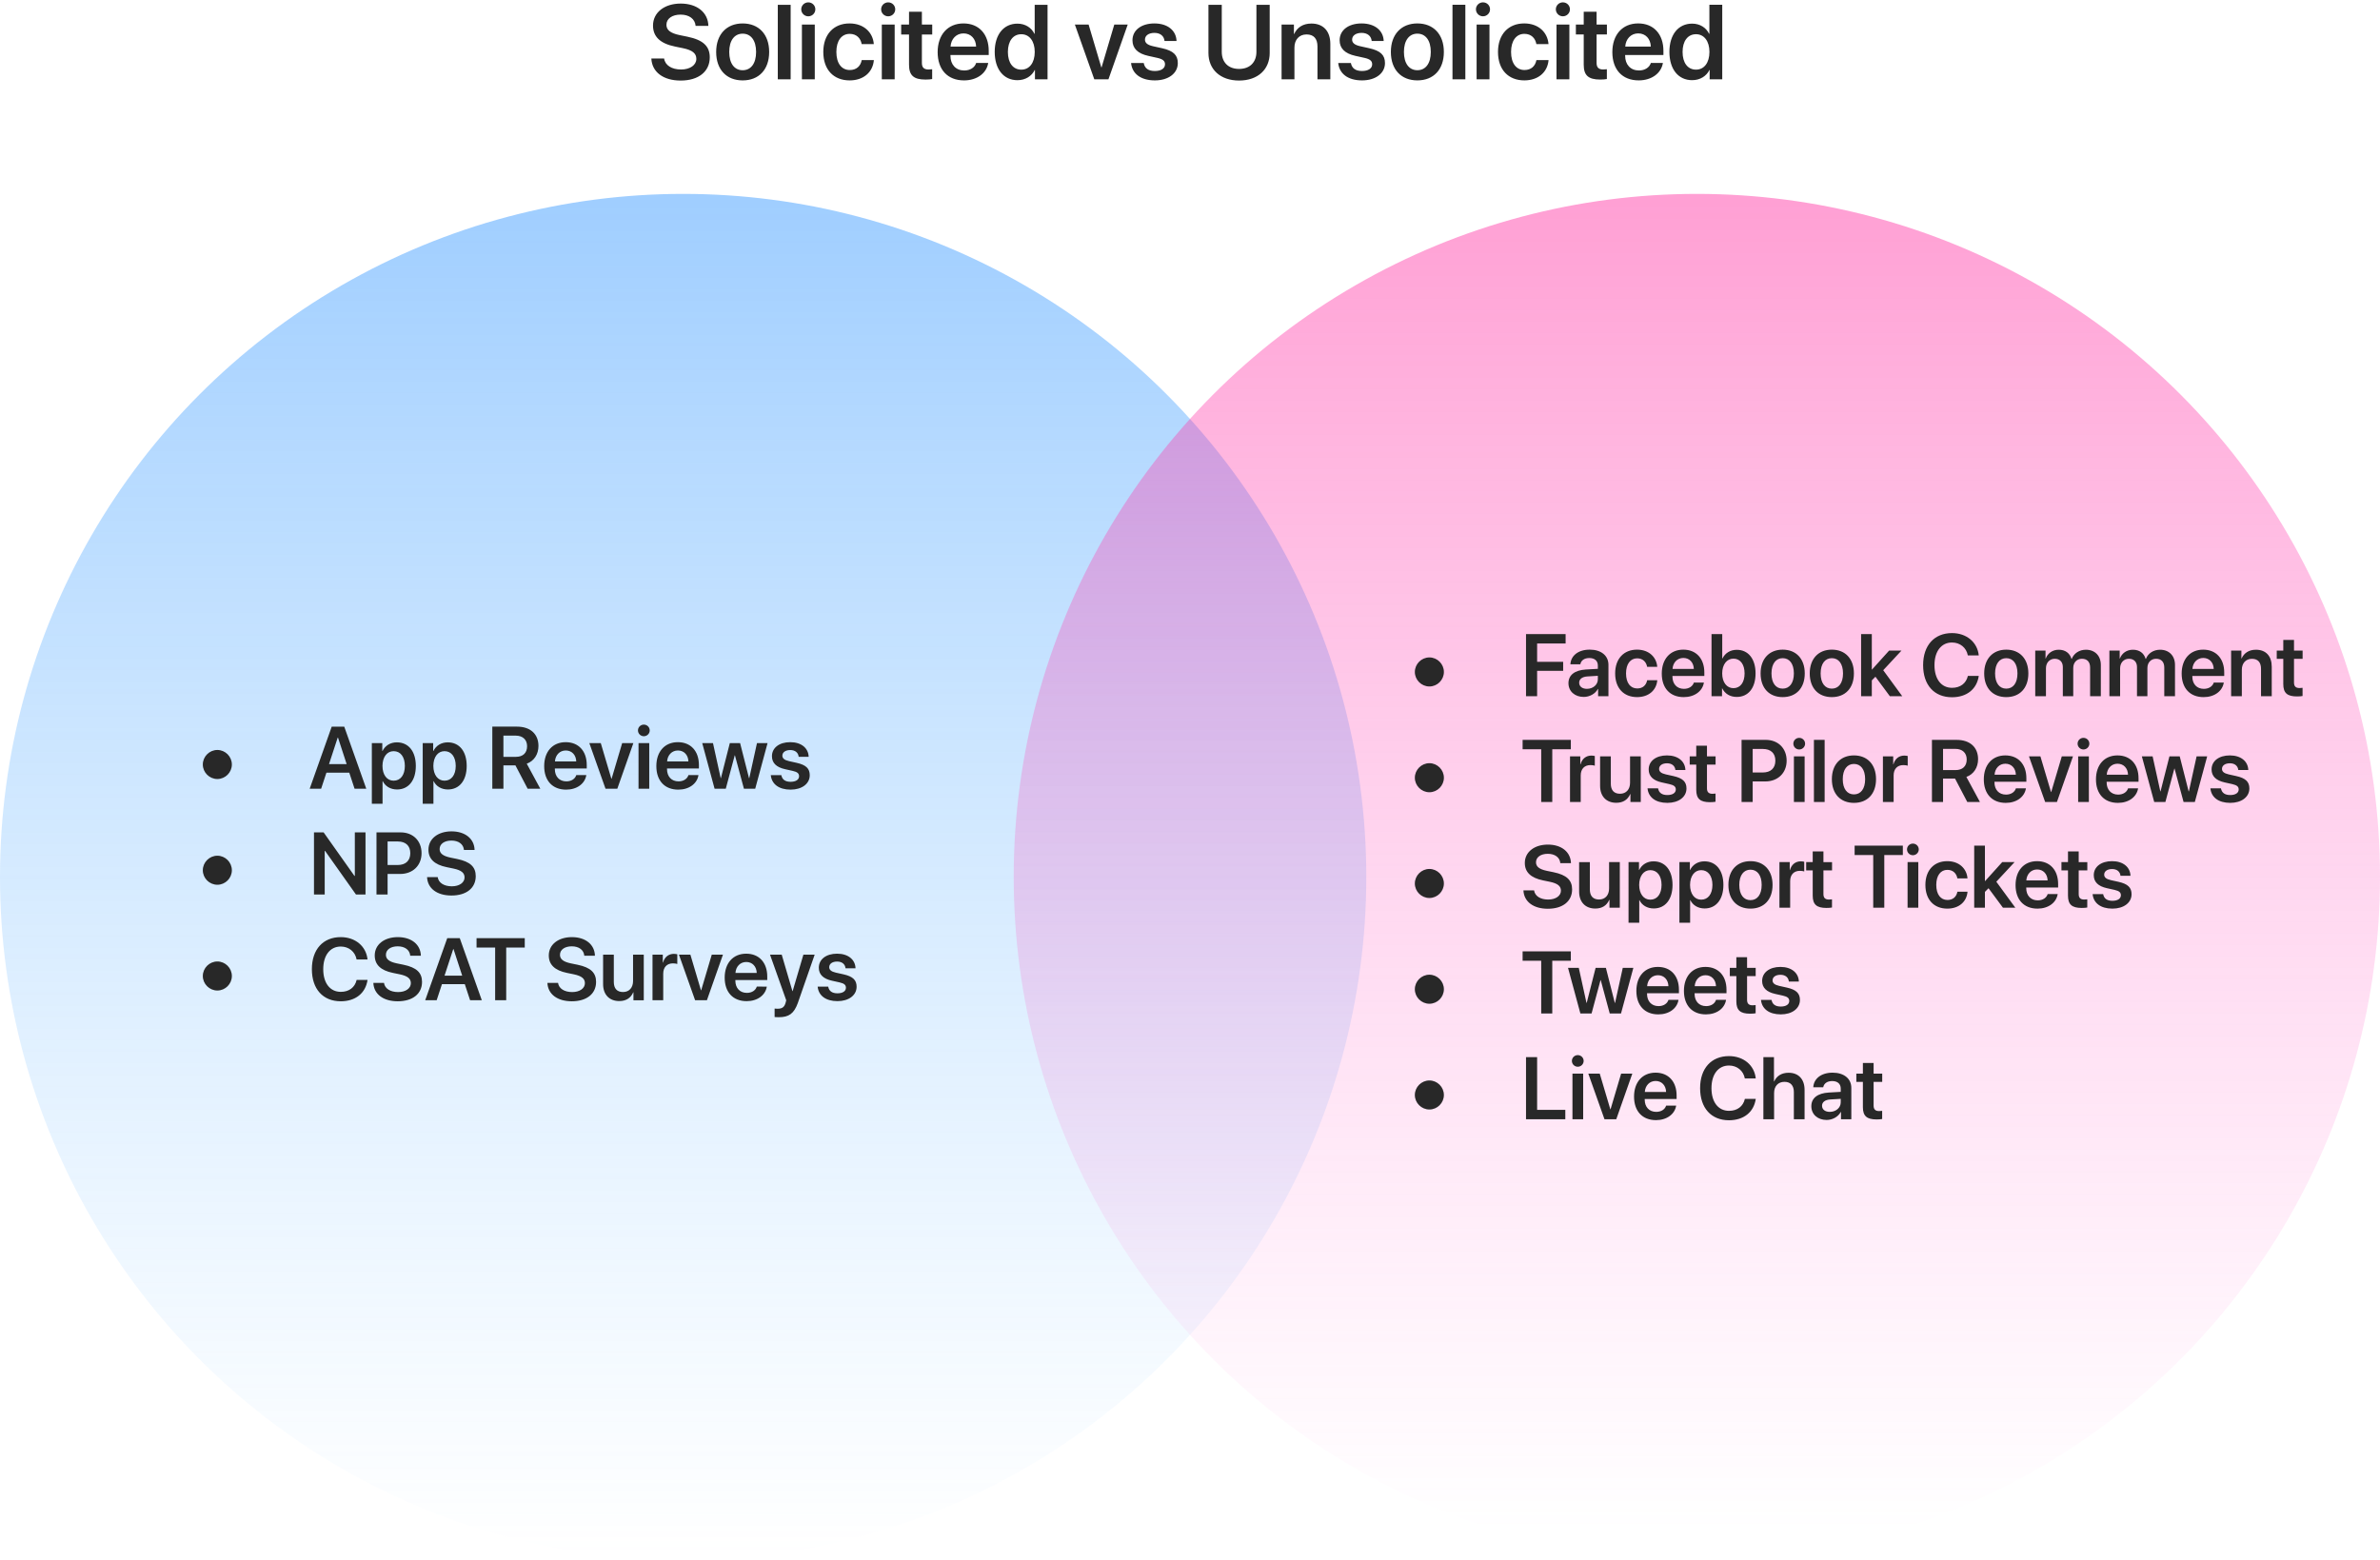
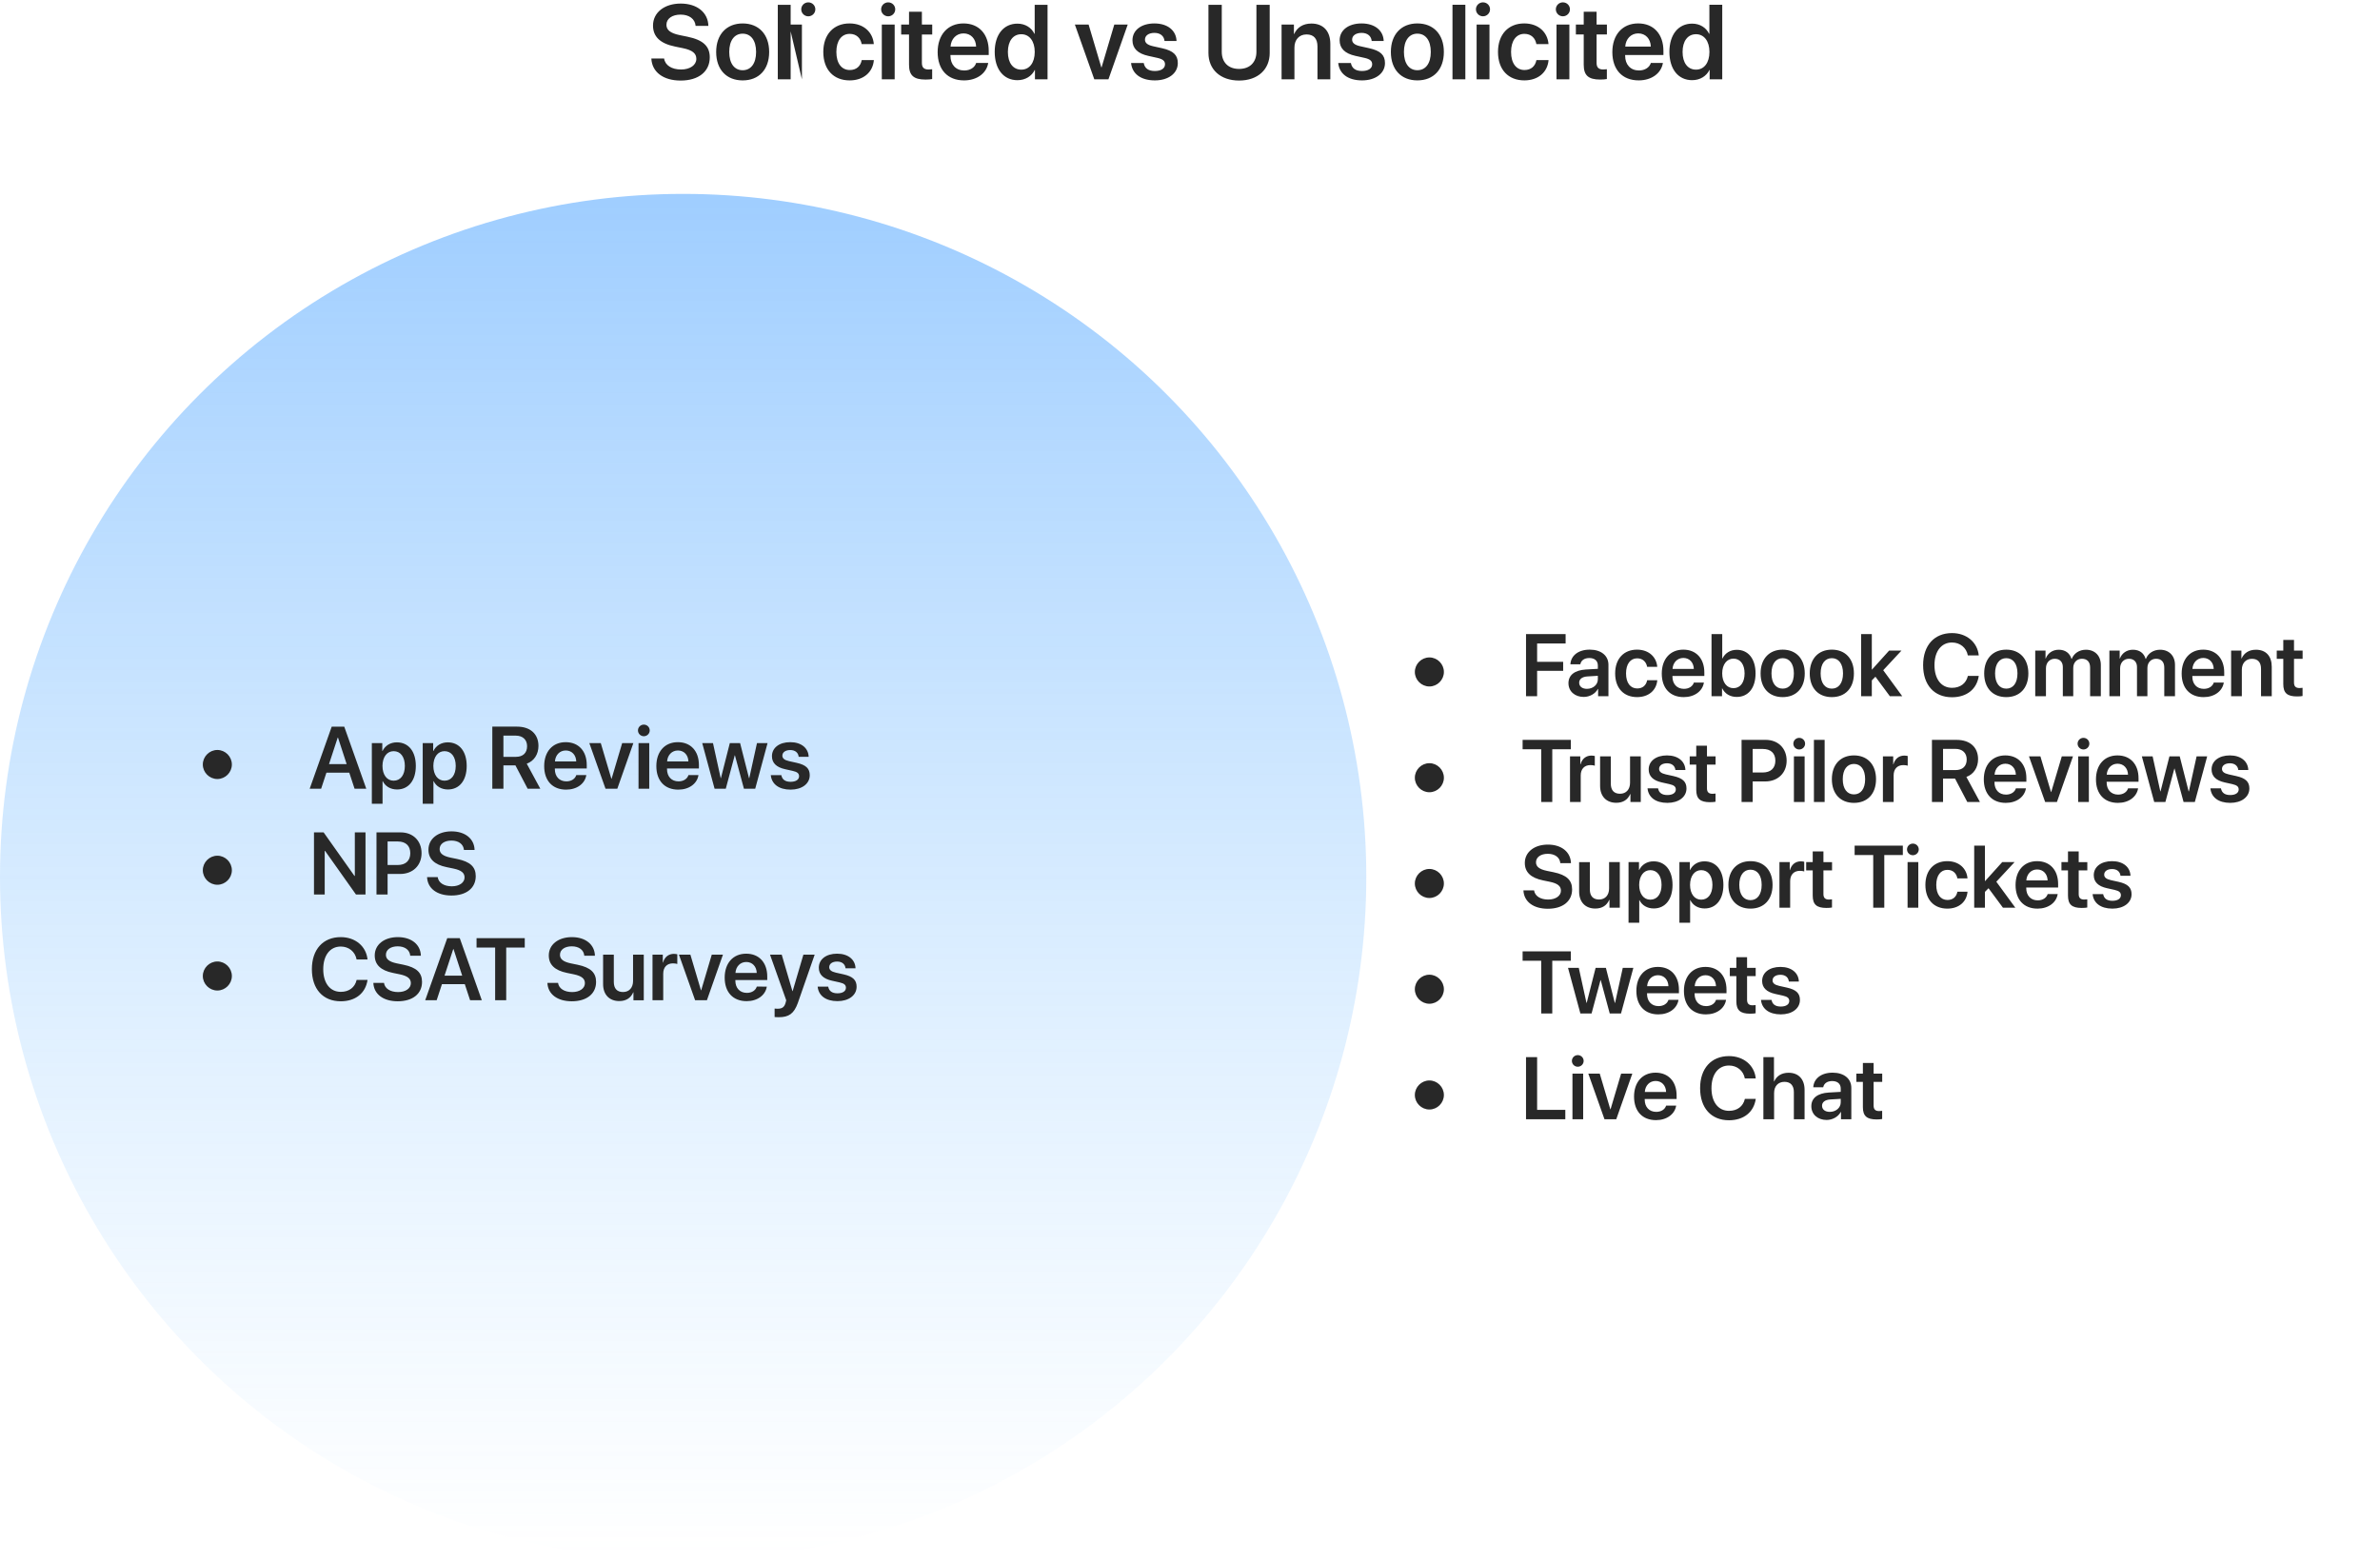
<svg xmlns="http://www.w3.org/2000/svg" height="354" viewBox="0 0 540 354" width="540">
  <linearGradient id="a" x1="50%" x2="50%" y1="0%" y2="100%">
    <stop offset="0" stop-color="#2f94ff" stop-opacity=".46" />
    <stop offset="1" stop-color="#69bafe" stop-opacity="0" />
  </linearGradient>
  <linearGradient id="b" x1="50%" x2="50%" y1="0%" y2="98.129%">
    <stop offset="0" stop-color="#ff2fa1" stop-opacity=".46" />
    <stop offset="1" stop-color="#fe69d3" stop-opacity="0" />
  </linearGradient>
  <g fill="none" fill-rule="evenodd" transform="translate(0 -5)">
    <g transform="translate(0 49)">
      <circle cx="155" cy="155" fill="url(#a)" r="155" />
-       <circle cx="385" cy="155" fill="url(#b)" r="155" />
    </g>
-     <path d="m147.785 18.277c.141 3.094 2.73 5.004 6.645 5.004 4.066 0 6.609-2.039 6.609-5.273 0-2.508-1.488-3.938-5.051-4.676l-1.828-.375c-2.109-.445-2.953-1.184-2.953-2.332 0-1.418 1.336-2.309 3.211-2.309 1.934 0 3.27.961 3.41 2.555h2.895c-.07-3.023-2.543-5.063-6.281-5.063-3.668 0-6.281 2.016-6.281 4.992 0 2.473 1.582 4.066 4.969 4.758l1.816.375c2.203.457 3.047 1.207 3.047 2.426 0 1.406-1.418 2.414-3.457 2.414-2.109 0-3.633-.938-3.855-2.496zm20.719 4.969c3.645 0 6.012-2.426 6.012-6.457 0-4.02-2.391-6.469-6.012-6.469s-6.012 2.461-6.012 6.469c0 4.031 2.367 6.457 6.012 6.457zm0-2.309c-1.852 0-3.047-1.5-3.047-4.148 0-2.637 1.207-4.148 3.047-4.148 1.852 0 3.047 1.512 3.047 4.148 0 2.648-1.195 4.148-3.047 4.148zm7.969 2.062h2.918v-16.91h-2.918zm5.473 0h2.918v-12.422h-2.918zm1.441-14.297c.902 0 1.605-.715 1.605-1.582 0-.879-.703-1.582-1.605-1.582-.879 0-1.594.703-1.594 1.582 0 .867.715 1.582 1.594 1.582zm14.871 6.305c-.199-2.613-2.227-4.688-5.508-4.688-3.609 0-5.953 2.496-5.953 6.469 0 4.031 2.344 6.457 5.977 6.457 3.117 0 5.262-1.828 5.496-4.605h-2.754c-.27 1.406-1.23 2.25-2.707 2.25-1.852 0-3.047-1.5-3.047-4.102 0-2.555 1.184-4.102 3.023-4.102 1.559 0 2.484.996 2.719 2.32zm1.816 7.992h2.918v-12.422h-2.918zm1.441-14.297c.902 0 1.605-.715 1.605-1.582 0-.879-.703-1.582-1.605-1.582-.879 0-1.594.703-1.594 1.582 0 .867.715 1.582 1.594 1.582zm4.734-1.031v2.906h-1.781v2.25h1.781v6.867c0 2.414 1.055 3.363 3.738 3.363.621 0 1.195-.047 1.512-.117v-2.227c-.188.035-.562.059-.832.059-1.031 0-1.5-.469-1.5-1.488v-6.457h2.344v-2.25h-2.344v-2.906zm12.363 4.91c1.676 0 2.801 1.23 2.859 2.988h-5.801c.117-1.734 1.301-2.988 2.941-2.988zm2.871 6.703c-.316 1.031-1.348 1.711-2.707 1.711-1.91 0-3.129-1.336-3.129-3.328v-.176h8.684v-.949c0-3.773-2.203-6.223-5.73-6.223-3.586 0-5.859 2.59-5.859 6.516 0 3.961 2.25 6.41 5.977 6.41 2.941 0 5.121-1.617 5.496-3.961zm9.363 3.914c1.816 0 3.246-.926 3.926-2.32h.047v2.121h2.859v-16.91h-2.918v6.574h-.07c-.656-1.371-2.062-2.297-3.844-2.297-3.129 0-5.156 2.484-5.156 6.41 0 3.949 2.027 6.422 5.156 6.422zm.879-10.43c1.84 0 3.047 1.582 3.047 4.02 0 2.461-1.207 4.02-3.047 4.02-1.887 0-3.047-1.547-3.047-4.02 0-2.461 1.172-4.02 3.047-4.02zm24.141-2.191h-3.047l-2.883 9.715h-.059l-2.883-9.715h-3.117l4.406 12.422h3.211zm1.078 3.562c0 1.84 1.195 3.012 3.574 3.539l2.062.457c1.301.293 1.746.715 1.746 1.465 0 .926-.879 1.512-2.297 1.512-1.477 0-2.309-.609-2.531-1.816h-2.871c.234 2.402 2.156 3.949 5.402 3.949 3.047 0 5.203-1.582 5.203-3.926 0-1.805-.996-2.801-3.574-3.375l-2.062-.457c-1.301-.293-1.816-.785-1.816-1.5 0-.914.855-1.523 2.145-1.523 1.348 0 2.18.715 2.297 1.84h2.719c-.07-2.355-1.992-3.984-5.016-3.984-3 0-4.98 1.547-4.98 3.82zm20.262-8.051h-3.023v10.945c0 3.691 2.672 6.246 6.949 6.246 4.289 0 6.949-2.555 6.949-6.246v-10.945h-3.012v10.676c0 2.309-1.43 3.879-3.938 3.879-2.508 0-3.926-1.57-3.926-3.879zm13.57 16.91h2.918v-7.195c0-1.781 1.066-2.988 2.742-2.988 1.664 0 2.484.984 2.484 2.742v7.441h2.918v-8.027c0-2.871-1.559-4.629-4.301-4.629-1.91 0-3.234.891-3.902 2.367h-.059v-2.133h-2.801zm13.172-8.859c0 1.84 1.195 3.012 3.574 3.539l2.062.457c1.301.293 1.746.715 1.746 1.465 0 .926-.879 1.512-2.297 1.512-1.477 0-2.309-.609-2.531-1.816h-2.871c.234 2.402 2.156 3.949 5.402 3.949 3.047 0 5.203-1.582 5.203-3.926 0-1.805-.996-2.801-3.574-3.375l-2.062-.457c-1.301-.293-1.816-.785-1.816-1.5 0-.914.855-1.523 2.145-1.523 1.348 0 2.18.715 2.297 1.84h2.719c-.07-2.355-1.992-3.984-5.016-3.984-3 0-4.98 1.547-4.98 3.82zm17.637 9.105c3.645 0 6.012-2.426 6.012-6.457 0-4.02-2.391-6.469-6.012-6.469-3.621 0-6.012 2.461-6.012 6.469 0 4.031 2.367 6.457 6.012 6.457zm0-2.309c-1.852 0-3.047-1.5-3.047-4.148 0-2.637 1.207-4.148 3.047-4.148 1.852 0 3.047 1.512 3.047 4.148 0 2.648-1.195 4.148-3.047 4.148zm7.969 2.062h2.918v-16.91h-2.918zm5.473 0h2.918v-12.422h-2.918zm1.441-14.297c.902 0 1.605-.715 1.605-1.582 0-.879-.703-1.582-1.605-1.582-.879 0-1.594.703-1.594 1.582 0 .867.715 1.582 1.594 1.582zm14.871 6.305c-.199-2.613-2.227-4.688-5.508-4.688-3.609 0-5.953 2.496-5.953 6.469 0 4.031 2.344 6.457 5.977 6.457 3.117 0 5.262-1.828 5.496-4.605h-2.754c-.27 1.406-1.23 2.25-2.707 2.25-1.852 0-3.047-1.5-3.047-4.102 0-2.555 1.184-4.102 3.023-4.102 1.559 0 2.484.996 2.719 2.32zm1.816 7.992h2.918v-12.422h-2.918zm1.441-14.297c.902 0 1.605-.715 1.605-1.582 0-.879-.703-1.582-1.605-1.582-.879 0-1.594.703-1.594 1.582 0 .867.715 1.582 1.594 1.582zm4.734-1.031v2.906h-1.781v2.25h1.781v6.867c0 2.414 1.055 3.363 3.738 3.363.621 0 1.195-.047 1.512-.117v-2.227c-.188.035-.562.059-.832.059-1.031 0-1.5-.469-1.5-1.488v-6.457h2.344v-2.25h-2.344v-2.906zm12.363 4.91c1.676 0 2.801 1.23 2.859 2.988h-5.801c.117-1.734 1.301-2.988 2.941-2.988zm2.871 6.703c-.316 1.031-1.348 1.711-2.707 1.711-1.91 0-3.129-1.336-3.129-3.328v-.176h8.684v-.949c0-3.773-2.203-6.223-5.73-6.223-3.586 0-5.859 2.59-5.859 6.516 0 3.961 2.25 6.41 5.977 6.41 2.941 0 5.121-1.617 5.496-3.961zm9.363 3.914c1.816 0 3.246-.926 3.926-2.32h.047v2.121h2.859v-16.91h-2.918v6.574h-.07c-.656-1.371-2.062-2.297-3.844-2.297-3.129 0-5.156 2.484-5.156 6.41 0 3.949 2.027 6.422 5.156 6.422zm.879-10.43c1.84 0 3.047 1.582 3.047 4.02 0 2.461-1.207 4.02-3.047 4.02-1.887 0-3.047-1.547-3.047-4.02 0-2.461 1.172-4.02 3.047-4.02zm-335.492 169.023c1.807 0 3.291-1.494 3.291-3.291 0-1.807-1.484-3.301-3.291-3.301-1.807 0-3.301 1.494-3.301 3.301 0 1.797 1.494 3.291 3.301 3.291zm31.133 2.207h2.656l-5-14.092h-2.842l-5 14.092h2.598l1.201-3.643h5.186zm-3.828-11.602h.068l1.963 6.016h-4.004zm13.428 1.074c-1.504 0-2.676.762-3.262 1.963h-.049v-1.787h-2.373v13.76h2.432v-5.127h.049c.566 1.162 1.738 1.885 3.242 1.885 2.598 0 4.258-2.041 4.258-5.342 0-3.311-1.67-5.352-4.297-5.352zm-.742 8.701c-1.514 0-2.52-1.318-2.529-3.35.01-2.012 1.016-3.35 2.529-3.35 1.572 0 2.549 1.309 2.549 3.35 0 2.051-.977 3.35-2.549 3.35zm12.285-8.701c-1.504 0-2.676.762-3.262 1.963h-.049v-1.787h-2.373v13.76h2.432v-5.127h.049c.566 1.162 1.738 1.885 3.242 1.885 2.598 0 4.258-2.041 4.258-5.342 0-3.311-1.67-5.352-4.297-5.352zm-.742 8.701c-1.514 0-2.52-1.318-2.529-3.35.01-2.012 1.016-3.35 2.529-3.35 1.572 0 2.549 1.309 2.549 3.35 0 2.051-.977 3.35-2.549 3.35zm13.369-10.225h2.793c1.592 0 2.578.918 2.578 2.402 0 1.523-.928 2.412-2.529 2.412h-2.842zm0 6.748h2.725l2.773 5.303h2.871l-3.076-5.684c1.68-.605 2.656-2.158 2.656-4.023 0-2.695-1.826-4.385-4.873-4.385h-5.596v14.092h2.52zm14.141-3.379c1.396 0 2.334 1.025 2.383 2.49h-4.834c.098-1.445 1.084-2.49 2.451-2.49zm2.393 5.586c-.264.859-1.123 1.426-2.256 1.426-1.592 0-2.607-1.113-2.607-2.773v-.146h7.236v-.791c0-3.145-1.836-5.186-4.775-5.186-2.988 0-4.883 2.158-4.883 5.43 0 3.301 1.875 5.342 4.98 5.342 2.451 0 4.268-1.348 4.58-3.301zm12.949-7.256h-2.539l-2.402 8.096h-.049l-2.402-8.096h-2.598l3.672 10.352h2.676zm1.172 10.352h2.432v-10.352h-2.432zm1.201-11.914c.752 0 1.338-.596 1.338-1.318 0-.732-.586-1.318-1.338-1.318-.732 0-1.328.586-1.328 1.318 0 .723.596 1.318 1.328 1.318zm7.734 3.232c1.396 0 2.334 1.025 2.383 2.49h-4.834c.098-1.445 1.084-2.49 2.451-2.49zm2.393 5.586c-.264.859-1.123 1.426-2.256 1.426-1.592 0-2.607-1.113-2.607-2.773v-.146h7.236v-.791c0-3.145-1.836-5.186-4.775-5.186-2.988 0-4.883 2.158-4.883 5.43 0 3.301 1.875 5.342 4.98 5.342 2.451 0 4.268-1.348 4.58-3.301zm17.949-7.256h-2.402l-1.748 7.949h-.059l-2.021-7.949h-2.334l-2.021 7.949h-.049l-1.748-7.949h-2.441l2.803 10.352h2.539l2.031-7.568h.049l2.041 7.568h2.559zm.996 2.969c0 1.533.996 2.51 2.979 2.949l1.719.381c1.084.244 1.455.596 1.455 1.221 0 .771-.732 1.26-1.914 1.26-1.23 0-1.924-.508-2.109-1.514h-2.393c.195 2.002 1.797 3.291 4.502 3.291 2.539 0 4.336-1.318 4.336-3.271 0-1.504-.83-2.334-2.979-2.812l-1.719-.381c-1.084-.244-1.514-.654-1.514-1.25 0-.762.713-1.27 1.787-1.27 1.123 0 1.816.596 1.914 1.533h2.266c-.059-1.963-1.66-3.32-4.18-3.32-2.5 0-4.15 1.289-4.15 3.184zm-125.83 29.176c1.807 0 3.291-1.494 3.291-3.291 0-1.807-1.484-3.301-3.291-3.301-1.807 0-3.301 1.494-3.301 3.301 0 1.797 1.494 3.291 3.301 3.291zm24.355 2.207v-9.883h.088l7.002 9.883h2.168v-14.092h-2.422v9.873h-.088l-6.992-9.873h-2.188v14.092zm11.748-14.092v14.092h2.52v-4.658h2.852c2.852 0 4.854-1.904 4.854-4.717s-1.943-4.717-4.746-4.717zm2.52 2.061h2.295c1.807 0 2.852.967 2.852 2.656 0 1.709-1.055 2.686-2.861 2.686h-2.285zm8.955 8.096c.117 2.578 2.275 4.17 5.537 4.17 3.389 0 5.508-1.699 5.508-4.395 0-2.09-1.24-3.281-4.209-3.896l-1.523-.312c-1.758-.371-2.461-.986-2.461-1.943 0-1.182 1.113-1.924 2.676-1.924 1.611 0 2.725.801 2.842 2.129h2.412c-.059-2.52-2.119-4.219-5.234-4.219-3.057 0-5.234 1.68-5.234 4.16 0 2.061 1.318 3.389 4.141 3.965l1.514.312c1.836.381 2.539 1.006 2.539 2.021 0 1.172-1.182 2.012-2.881 2.012-1.758 0-3.027-.781-3.213-2.08zm-47.578 25.729c1.807 0 3.291-1.494 3.291-3.291 0-1.807-1.484-3.301-3.291-3.301-1.807 0-3.301 1.494-3.301 3.301 0 1.797 1.494 3.291 3.301 3.291zm27.998 2.441c3.33 0 5.635-1.826 6.074-4.844h-2.471c-.391 1.699-1.729 2.705-3.594 2.705-2.441 0-3.984-1.982-3.984-5.146 0-3.145 1.553-5.137 3.975-5.137 1.826 0 3.262 1.162 3.594 2.93h2.48c-.312-3.027-2.803-5.068-6.074-5.068-4.004 0-6.553 2.783-6.553 7.275 0 4.521 2.529 7.285 6.553 7.285zm7.393-4.17c.117 2.578 2.275 4.17 5.537 4.17 3.389 0 5.508-1.699 5.508-4.395 0-2.09-1.24-3.281-4.209-3.896l-1.523-.312c-1.758-.371-2.461-.986-2.461-1.943 0-1.182 1.113-1.924 2.676-1.924 1.611 0 2.725.801 2.842 2.129h2.412c-.059-2.52-2.119-4.219-5.234-4.219-3.057 0-5.234 1.68-5.234 4.16 0 2.061 1.318 3.389 4.141 3.965l1.514.312c1.836.381 2.539 1.006 2.539 2.021 0 1.172-1.182 2.012-2.881 2.012-1.758 0-3.027-.781-3.213-2.08zm21.953 3.936h2.656l-5-14.092h-2.842l-5 14.092h2.598l1.201-3.643h5.186zm-3.828-11.602h.068l1.963 6.016h-4.004zm12.021 11.602v-11.963h4.209v-2.129h-10.938v2.129h4.219v11.963zm9.346-3.936c.117 2.578 2.275 4.17 5.537 4.17 3.389 0 5.508-1.699 5.508-4.395 0-2.09-1.24-3.281-4.209-3.896l-1.523-.312c-1.758-.371-2.461-.986-2.461-1.943 0-1.182 1.113-1.924 2.676-1.924 1.611 0 2.725.801 2.842 2.129h2.412c-.059-2.52-2.119-4.219-5.234-4.219-3.057 0-5.234 1.68-5.234 4.16 0 2.061 1.318 3.389 4.141 3.965l1.514.312c1.836.381 2.539 1.006 2.539 2.021 0 1.172-1.182 2.012-2.881 2.012-1.758 0-3.027-.781-3.213-2.08zm21.865-6.416h-2.432v5.986c0 1.504-.869 2.5-2.275 2.5-1.367 0-2.09-.801-2.09-2.285v-6.201h-2.432v6.689c0 2.393 1.426 3.848 3.672 3.848 1.572 0 2.617-.723 3.164-1.982h.049v1.797h2.344zm1.982 10.352h2.432v-6.025c0-1.455.83-2.344 2.207-2.344.41 0 .781.059.986.137v-2.197c-.176-.039-.449-.098-.762-.098-1.221 0-2.129.723-2.48 1.982h-.049v-1.807h-2.334zm15.986-10.352h-2.539l-2.402 8.096h-.049l-2.402-8.096h-2.598l3.672 10.352h2.676zm5.283 1.67c1.396 0 2.334 1.025 2.383 2.49h-4.834c.098-1.445 1.084-2.49 2.451-2.49zm2.393 5.586c-.264.859-1.123 1.426-2.256 1.426-1.592 0-2.607-1.113-2.607-2.773v-.146h7.236v-.791c0-3.145-1.836-5.186-4.775-5.186-2.988 0-4.883 2.158-4.883 5.43 0 3.301 1.875 5.342 4.98 5.342 2.451 0 4.268-1.348 4.58-3.301zm5 6.943c2.287 0 3.431-.814 4.299-3.194l3.836-11.005h-2.559l-2.441 8.281h-.049l-2.432-8.281h-2.656l3.682 10.361c.01.029-.146.547-.146.576-.264.957-.781 1.338-1.787 1.338l-.219-.004c-.18-.005-.399-.016-.484-.035v1.924c.127.029.811.039.957.039zm9.072-11.23c0-1.895 1.65-3.184 4.15-3.184 2.52 0 4.121 1.357 4.18 3.32h-2.266c-.098-.938-.791-1.533-1.914-1.533-1.074 0-1.787.508-1.787 1.27 0 .596.43 1.006 1.514 1.25l1.719.381c2.148.479 2.979 1.309 2.979 2.812 0 1.953-1.797 3.271-4.336 3.271-2.705 0-4.307-1.289-4.502-3.291h2.393c.186 1.006.879 1.514 2.109 1.514 1.182 0 1.914-.488 1.914-1.26 0-.625-.371-.977-1.455-1.221l-1.719-.381c-1.982-.439-2.979-1.416-2.979-2.949zm138.535-63.824c1.807 0 3.291-1.494 3.291-3.291 0-1.807-1.484-3.301-3.291-3.301-1.807 0-3.301 1.494-3.301 3.301 0 1.797 1.494 3.291 3.301 3.291zm24.443 2.207v-5.752h5.908v-2.051h-5.908v-4.16h6.465v-2.129h-8.984v14.092zm11.299-1.67c-1.055 0-1.758-.537-1.758-1.387 0-.82.674-1.348 1.846-1.426l2.393-.146v.791c0 1.25-1.104 2.168-2.48 2.168zm-.732 1.836c1.328 0 2.627-.693 3.223-1.816h.049v1.65h2.344v-7.129c0-2.08-1.67-3.438-4.238-3.438-2.637 0-4.287 1.387-4.395 3.32h2.256c.156-.859.889-1.416 2.041-1.416 1.201 0 1.934.625 1.934 1.709v.742l-2.734.156c-2.52.156-3.936 1.26-3.936 3.096 0 1.865 1.455 3.125 3.457 3.125zm16.689-6.826c-.166-2.178-1.855-3.906-4.59-3.906-3.008 0-4.961 2.08-4.961 5.391 0 3.359 1.953 5.381 4.98 5.381 2.598 0 4.385-1.523 4.58-3.838h-2.295c-.225 1.172-1.025 1.875-2.256 1.875-1.543 0-2.539-1.25-2.539-3.418 0-2.129.986-3.418 2.52-3.418 1.299 0 2.07.83 2.266 1.934zm5.918-2.021c1.396 0 2.334 1.025 2.383 2.49h-4.834c.098-1.445 1.084-2.49 2.451-2.49zm2.393 5.586c-.264.859-1.123 1.426-2.256 1.426-1.592 0-2.607-1.113-2.607-2.773v-.146h7.236v-.791c0-3.145-1.836-5.186-4.775-5.186-2.988 0-4.883 2.158-4.883 5.43 0 3.301 1.875 5.342 4.98 5.342 2.451 0 4.268-1.348 4.58-3.301zm9.727 3.262c2.617 0 4.268-2.031 4.268-5.342s-1.66-5.352-4.268-5.352c-1.465 0-2.646.742-3.232 1.953h-.059v-5.518h-2.432v14.092h2.383v-1.768h.049c.605 1.201 1.768 1.934 3.291 1.934zm-.752-8.691c1.553 0 2.529 1.299 2.529 3.35 0 2.061-.967 3.35-2.529 3.35-1.504 0-2.549-1.318-2.549-3.35 0-2.012 1.045-3.35 2.549-3.35zm11.172 8.73c3.037 0 5.01-2.021 5.01-5.381 0-3.35-1.992-5.391-5.01-5.391s-5.01 2.051-5.01 5.391c0 3.359 1.973 5.381 5.01 5.381zm0-1.924c-1.543 0-2.539-1.25-2.539-3.457 0-2.197 1.006-3.457 2.539-3.457 1.543 0 2.539 1.26 2.539 3.457 0 2.207-.996 3.457-2.539 3.457zm11.152 1.924c3.037 0 5.01-2.021 5.01-5.381 0-3.35-1.992-5.391-5.01-5.391s-5.01 2.051-5.01 5.391c0 3.359 1.973 5.381 5.01 5.381zm0-1.924c-1.543 0-2.539-1.25-2.539-3.457 0-2.197 1.006-3.457 2.539-3.457 1.543 0 2.539 1.26 2.539 3.457 0 2.207-.996 3.457-2.539 3.457zm9.102-4.316h-.029v-8.057h-2.432v14.092h2.432v-3.594l.82-.83 3.271 4.424h2.812l-4.316-5.898 4.141-4.453h-2.803zm18.164 6.27c3.33 0 5.635-1.826 6.074-4.844h-2.471c-.391 1.699-1.729 2.705-3.594 2.705-2.441 0-3.984-1.982-3.984-5.146 0-3.145 1.553-5.137 3.975-5.137 1.826 0 3.262 1.162 3.594 2.93h2.48c-.312-3.027-2.803-5.068-6.074-5.068-4.004 0-6.553 2.783-6.553 7.275 0 4.521 2.529 7.285 6.553 7.285zm12.314-.029c3.037 0 5.01-2.021 5.01-5.381 0-3.35-1.992-5.391-5.01-5.391s-5.01 2.051-5.01 5.391c0 3.359 1.973 5.381 5.01 5.381zm0-1.924c-1.543 0-2.539-1.25-2.539-3.457 0-2.197 1.006-3.457 2.539-3.457 1.543 0 2.539 1.26 2.539 3.457 0 2.207-.996 3.457-2.539 3.457zm6.572 1.719h2.432v-6.338c0-1.25.82-2.158 1.992-2.158 1.133 0 1.836.713 1.836 1.865v6.631h2.363v-6.396c0-1.24.801-2.1 1.973-2.1 1.191 0 1.855.723 1.855 1.992v6.504h2.432v-7.1c0-2.07-1.338-3.447-3.379-3.447-1.494 0-2.725.801-3.223 2.08h-.059c-.381-1.328-1.426-2.08-2.891-2.08-1.406 0-2.5.791-2.949 1.992h-.049v-1.797h-2.334zm16.826 0h2.432v-6.338c0-1.25.82-2.158 1.992-2.158 1.133 0 1.836.713 1.836 1.865v6.631h2.363v-6.396c0-1.24.801-2.1 1.973-2.1 1.191 0 1.855.723 1.855 1.992v6.504h2.432v-7.1c0-2.07-1.338-3.447-3.379-3.447-1.494 0-2.725.801-3.223 2.08h-.059c-.381-1.328-1.426-2.08-2.891-2.08-1.406 0-2.5.791-2.949 1.992h-.049v-1.797h-2.334zm21.289-8.682c1.396 0 2.334 1.025 2.383 2.49h-4.834c.098-1.445 1.084-2.49 2.451-2.49zm2.393 5.586c-.264.859-1.123 1.426-2.256 1.426-1.592 0-2.607-1.113-2.607-2.773v-.146h7.236v-.791c0-3.145-1.836-5.186-4.775-5.186-2.988 0-4.883 2.158-4.883 5.43 0 3.301 1.875 5.342 4.98 5.342 2.451 0 4.268-1.348 4.58-3.301zm3.936 3.096h2.432v-5.996c0-1.484.889-2.49 2.285-2.49 1.387 0 2.07.82 2.07 2.285v6.201h2.432v-6.689c0-2.393-1.299-3.857-3.584-3.857-1.592 0-2.695.742-3.252 1.973h-.049v-1.777h-2.334zm11.836-12.773v2.422h-1.484v1.875h1.484v5.723c0 2.012.879 2.803 3.115 2.803.518 0 .996-.039 1.26-.098v-1.855c-.156.029-.469.049-.693.049-.859 0-1.25-.391-1.25-1.24v-5.381h1.953v-1.875h-1.953v-2.422zm-193.74 34.566c1.807 0 3.291-1.494 3.291-3.291 0-1.807-1.484-3.301-3.291-3.301-1.807 0-3.301 1.494-3.301 3.301 0 1.797 1.494 3.291 3.301 3.291zm27.881 2.207v-11.963h4.209v-2.129h-10.938v2.129h4.219v11.963zm4.023 0h2.432v-6.025c0-1.455.83-2.344 2.207-2.344.41 0 .781.059.986.137v-2.197c-.176-.039-.449-.098-.762-.098-1.221 0-2.129.723-2.48 1.982h-.049v-1.807h-2.334zm16.055-10.352h-2.432v5.986c0 1.504-.869 2.5-2.275 2.5-1.367 0-2.09-.801-2.09-2.285v-6.201h-2.432v6.689c0 2.393 1.426 3.848 3.672 3.848 1.572 0 2.617-.723 3.164-1.982h.049v1.797h2.344zm1.797 2.969c0 1.533.996 2.51 2.979 2.949l1.719.381c1.084.244 1.455.596 1.455 1.221 0 .771-.732 1.26-1.914 1.26-1.23 0-1.924-.508-2.109-1.514h-2.393c.195 2.002 1.797 3.291 4.502 3.291 2.539 0 4.336-1.318 4.336-3.271 0-1.504-.83-2.334-2.979-2.812l-1.719-.381c-1.084-.244-1.514-.654-1.514-1.25 0-.762.713-1.27 1.787-1.27 1.123 0 1.816.596 1.914 1.533h2.266c-.059-1.963-1.66-3.32-4.18-3.32-2.5 0-4.15 1.289-4.15 3.184zm10.791-5.391v2.422h-1.484v1.875h1.484v5.723c0 2.012.879 2.803 3.115 2.803.518 0 .996-.039 1.26-.098v-1.855c-.156.029-.469.049-.693.049-.859 0-1.25-.391-1.25-1.24v-5.381h1.953v-1.875h-1.953v-2.422zm10.283-1.318v14.092h2.52v-4.658h2.852c2.852 0 4.854-1.904 4.854-4.717s-1.943-4.717-4.746-4.717zm2.52 2.061h2.295c1.807 0 2.852.967 2.852 2.656 0 1.709-1.055 2.686-2.861 2.686h-2.285zm9.355 12.031h2.432v-10.352h-2.432zm1.201-11.914c.752 0 1.338-.596 1.338-1.318 0-.732-.586-1.318-1.338-1.318-.732 0-1.328.586-1.328 1.318 0 .723.596 1.318 1.328 1.318zm3.34 11.914h2.432v-14.092h-2.432zm9.082.205c3.037 0 5.01-2.021 5.01-5.381 0-3.35-1.992-5.391-5.01-5.391s-5.01 2.051-5.01 5.391c0 3.359 1.973 5.381 5.01 5.381zm0-1.924c-1.543 0-2.539-1.25-2.539-3.457 0-2.197 1.006-3.457 2.539-3.457 1.543 0 2.539 1.26 2.539 3.457 0 2.207-.996 3.457-2.539 3.457zm6.572 1.719h2.432v-6.025c0-1.455.83-2.344 2.207-2.344.41 0 .781.059.986.137v-2.197c-.176-.039-.449-.098-.762-.098-1.221 0-2.129.723-2.48 1.982h-.049v-1.807h-2.334zm13.643-12.051h2.793c1.592 0 2.578.918 2.578 2.402 0 1.523-.928 2.412-2.529 2.412h-2.842zm0 6.748h2.725l2.773 5.303h2.871l-3.076-5.684c1.68-.605 2.656-2.158 2.656-4.023 0-2.695-1.826-4.385-4.873-4.385h-5.596v14.092h2.52zm14.141-3.379c1.396 0 2.334 1.025 2.383 2.49h-4.834c.098-1.445 1.084-2.49 2.451-2.49zm2.393 5.586c-.264.859-1.123 1.426-2.256 1.426-1.592 0-2.607-1.113-2.607-2.773v-.146h7.236v-.791c0-3.145-1.836-5.186-4.775-5.186-2.988 0-4.883 2.158-4.883 5.43 0 3.301 1.875 5.342 4.98 5.342 2.451 0 4.268-1.348 4.58-3.301zm12.949-7.256h-2.539l-2.402 8.096h-.049l-2.402-8.096h-2.598l3.672 10.352h2.676zm1.172 10.352h2.432v-10.352h-2.432zm1.201-11.914c.752 0 1.338-.596 1.338-1.318 0-.732-.586-1.318-1.338-1.318-.732 0-1.328.586-1.328 1.318 0 .723.596 1.318 1.328 1.318zm7.734 3.232c1.396 0 2.334 1.025 2.383 2.49h-4.834c.098-1.445 1.084-2.49 2.451-2.49zm2.393 5.586c-.264.859-1.123 1.426-2.256 1.426-1.592 0-2.607-1.113-2.607-2.773v-.146h7.236v-.791c0-3.145-1.836-5.186-4.775-5.186-2.988 0-4.883 2.158-4.883 5.43 0 3.301 1.875 5.342 4.98 5.342 2.451 0 4.268-1.348 4.58-3.301zm17.949-7.256h-2.402l-1.748 7.949h-.059l-2.021-7.949h-2.334l-2.021 7.949h-.049l-1.748-7.949h-2.441l2.803 10.352h2.539l2.031-7.568h.049l2.041 7.568h2.559zm.996 2.969c0 1.533.996 2.51 2.979 2.949l1.719.381c1.084.244 1.455.596 1.455 1.221 0 .771-.732 1.26-1.914 1.26-1.23 0-1.924-.508-2.109-1.514h-2.393c.195 2.002 1.797 3.291 4.502 3.291 2.539 0 4.336-1.318 4.336-3.271 0-1.504-.83-2.334-2.979-2.812l-1.719-.381c-1.084-.244-1.514-.654-1.514-1.25 0-.762.713-1.27 1.787-1.27 1.123 0 1.816.596 1.914 1.533h2.266c-.059-1.963-1.66-3.32-4.18-3.32-2.5 0-4.15 1.289-4.15 3.184zm-177.471 29.176c1.807 0 3.291-1.494 3.291-3.291 0-1.807-1.484-3.301-3.291-3.301-1.807 0-3.301 1.494-3.301 3.301 0 1.797 1.494 3.291 3.301 3.291zm21.338-1.729c.117 2.578 2.275 4.17 5.537 4.17 3.389 0 5.508-1.699 5.508-4.395 0-2.09-1.24-3.281-4.209-3.896l-1.523-.312c-1.758-.371-2.461-.986-2.461-1.943 0-1.182 1.113-1.924 2.676-1.924 1.611 0 2.725.801 2.842 2.129h2.412c-.059-2.52-2.119-4.219-5.234-4.219-3.057 0-5.234 1.68-5.234 4.16 0 2.061 1.318 3.389 4.141 3.965l1.514.312c1.836.381 2.539 1.006 2.539 2.021 0 1.172-1.182 2.012-2.881 2.012-1.758 0-3.027-.781-3.213-2.08zm21.865-6.416h-2.432v5.986c0 1.504-.869 2.5-2.275 2.5-1.367 0-2.09-.801-2.09-2.285v-6.201h-2.432v6.689c0 2.393 1.426 3.848 3.672 3.848 1.572 0 2.617-.723 3.164-1.982h.049v1.797h2.344zm7.666-.176c-1.504 0-2.676.762-3.262 1.963h-.049v-1.787h-2.373v13.76h2.432v-5.127h.049c.566 1.162 1.738 1.885 3.242 1.885 2.598 0 4.258-2.041 4.258-5.342 0-3.311-1.67-5.352-4.297-5.352zm-.742 8.701c-1.514 0-2.52-1.318-2.529-3.35.01-2.012 1.016-3.35 2.529-3.35 1.572 0 2.549 1.309 2.549 3.35 0 2.051-.977 3.35-2.549 3.35zm12.285-8.701c-1.504 0-2.676.762-3.262 1.963h-.049v-1.787h-2.373v13.76h2.432v-5.127h.049c.566 1.162 1.738 1.885 3.242 1.885 2.598 0 4.258-2.041 4.258-5.342 0-3.311-1.67-5.352-4.297-5.352zm-.742 8.701c-1.514 0-2.52-1.318-2.529-3.35.01-2.012 1.016-3.35 2.529-3.35 1.572 0 2.549 1.309 2.549 3.35 0 2.051-.977 3.35-2.549 3.35zm11.182 2.031c3.037 0 5.01-2.021 5.01-5.381 0-3.35-1.992-5.391-5.01-5.391s-5.01 2.051-5.01 5.391c0 3.359 1.973 5.381 5.01 5.381zm0-1.924c-1.543 0-2.539-1.25-2.539-3.457 0-2.197 1.006-3.457 2.539-3.457 1.543 0 2.539 1.26 2.539 3.457 0 2.207-.996 3.457-2.539 3.457zm6.572 1.719h2.432v-6.025c0-1.455.83-2.344 2.207-2.344.41 0 .781.059.986.137v-2.197c-.176-.039-.449-.098-.762-.098-1.221 0-2.129.723-2.48 1.982h-.049v-1.807h-2.334zm7.549-12.773v2.422h-1.484v1.875h1.484v5.723c0 2.012.879 2.803 3.115 2.803.518 0 .996-.039 1.26-.098v-1.855c-.156.029-.469.049-.693.049-.859 0-1.25-.391-1.25-1.24v-5.381h1.953v-1.875h-1.953v-2.422zm16.24 12.773v-11.963h4.209v-2.129h-10.938v2.129h4.219v11.963zm5.283 0h2.432v-10.352h-2.432zm1.201-11.914c.752 0 1.338-.596 1.338-1.318 0-.732-.586-1.318-1.338-1.318-.732 0-1.328.586-1.328 1.318 0 .723.596 1.318 1.328 1.318zm12.393 5.254c-.166-2.178-1.855-3.906-4.59-3.906-3.008 0-4.961 2.08-4.961 5.391 0 3.359 1.953 5.381 4.98 5.381 2.598 0 4.385-1.523 4.58-3.838h-2.295c-.225 1.172-1.025 1.875-2.256 1.875-1.543 0-2.539-1.25-2.539-3.418 0-2.129.986-3.418 2.52-3.418 1.299 0 2.07.83 2.266 1.934zm3.984.625h-.029v-8.057h-2.432v14.092h2.432v-3.594l.82-.83 3.271 4.424h2.812l-4.316-5.898 4.141-4.453h-2.803zm11.816-2.646c1.396 0 2.334 1.025 2.383 2.49h-4.834c.098-1.445 1.084-2.49 2.451-2.49zm2.393 5.586c-.264.859-1.123 1.426-2.256 1.426-1.592 0-2.607-1.113-2.607-2.773v-.146h7.236v-.791c0-3.145-1.836-5.186-4.775-5.186-2.988 0-4.883 2.158-4.883 5.43 0 3.301 1.875 5.342 4.98 5.342 2.451 0 4.268-1.348 4.58-3.301zm4.609-9.678v2.422h-1.484v1.875h1.484v5.723c0 2.012.879 2.803 3.115 2.803.518 0 .996-.039 1.26-.098v-1.855c-.156.029-.469.049-.693.049-.859 0-1.25-.391-1.25-1.24v-5.381h1.953v-1.875h-1.953v-2.422zm5.85 5.391c0 1.533.996 2.51 2.979 2.949l1.719.381c1.084.244 1.455.596 1.455 1.221 0 .771-.732 1.26-1.914 1.26-1.23 0-1.924-.508-2.109-1.514h-2.393c.195 2.002 1.797 3.291 4.502 3.291 2.539 0 4.336-1.318 4.336-3.271 0-1.504-.83-2.334-2.979-2.812l-1.719-.381c-1.084-.244-1.514-.654-1.514-1.25 0-.762.713-1.27 1.787-1.27 1.123 0 1.816.596 1.914 1.533h2.266c-.059-1.963-1.66-3.32-4.18-3.32-2.5 0-4.15 1.289-4.15 3.184zm-150.742 29.176c1.807 0 3.291-1.494 3.291-3.291 0-1.807-1.484-3.301-3.291-3.301-1.807 0-3.301 1.494-3.301 3.301 0 1.797 1.494 3.291 3.301 3.291zm27.881 2.207v-11.963h4.209v-2.129h-10.938v2.129h4.219v11.963zm18.398-10.352h-2.402l-1.748 7.949h-.059l-2.021-7.949h-2.334l-2.021 7.949h-.049l-1.748-7.949h-2.441l2.803 10.352h2.539l2.031-7.568h.049l2.041 7.568h2.559zm5.576 1.67c1.396 0 2.334 1.025 2.383 2.49h-4.834c.098-1.445 1.084-2.49 2.451-2.49zm2.393 5.586c-.264.859-1.123 1.426-2.256 1.426-1.592 0-2.607-1.113-2.607-2.773v-.146h7.236v-.791c0-3.145-1.836-5.186-4.775-5.186-2.988 0-4.883 2.158-4.883 5.43 0 3.301 1.875 5.342 4.98 5.342 2.451 0 4.268-1.348 4.58-3.301zm8.398-5.586c1.396 0 2.334 1.025 2.383 2.49h-4.834c.098-1.445 1.084-2.49 2.451-2.49zm2.393 5.586c-.264.859-1.123 1.426-2.256 1.426-1.592 0-2.607-1.113-2.607-2.773v-.146h7.236v-.791c0-3.145-1.836-5.186-4.775-5.186-2.988 0-4.883 2.158-4.883 5.43 0 3.301 1.875 5.342 4.98 5.342 2.451 0 4.268-1.348 4.58-3.301zm4.609-9.678v2.422h-1.484v1.875h1.484v5.723c0 2.012.879 2.803 3.115 2.803.518 0 .996-.039 1.26-.098v-1.855c-.156.029-.469.049-.693.049-.859 0-1.25-.391-1.25-1.24v-5.381h1.953v-1.875h-1.953v-2.422zm5.85 5.391c0 1.533.996 2.51 2.979 2.949l1.719.381c1.084.244 1.455.596 1.455 1.221 0 .771-.732 1.26-1.914 1.26-1.23 0-1.924-.508-2.109-1.514h-2.393c.195 2.002 1.797 3.291 4.502 3.291 2.539 0 4.336-1.318 4.336-3.271 0-1.504-.83-2.334-2.979-2.812l-1.719-.381c-1.084-.244-1.514-.654-1.514-1.25 0-.762.713-1.27 1.787-1.27 1.123 0 1.816.596 1.914 1.533h2.266c-.059-1.963-1.66-3.32-4.18-3.32-2.5 0-4.15 1.289-4.15 3.184zm-75.498 29.176c1.807 0 3.291-1.494 3.291-3.291 0-1.807-1.484-3.301-3.291-3.301-1.807 0-3.301 1.494-3.301 3.301 0 1.797 1.494 3.291 3.301 3.291zm30.84.078h-6.396v-11.963h-2.52v14.092h8.916zm1.621 2.129h2.432v-10.352h-2.432zm1.201-11.914c.752 0 1.338-.596 1.338-1.318 0-.732-.586-1.318-1.338-1.318-.732 0-1.328.586-1.328 1.318 0 .723.596 1.318 1.328 1.318zm12.383 1.562h-2.539l-2.402 8.096h-.049l-2.402-8.096h-2.598l3.672 10.352h2.676zm5.283 1.67c1.396 0 2.334 1.025 2.383 2.49h-4.834c.098-1.445 1.084-2.49 2.451-2.49zm2.393 5.586c-.264.859-1.123 1.426-2.256 1.426-1.592 0-2.607-1.113-2.607-2.773v-.146h7.236v-.791c0-3.145-1.836-5.186-4.775-5.186-2.988 0-4.883 2.158-4.883 5.43 0 3.301 1.875 5.342 4.98 5.342 2.451 0 4.268-1.348 4.58-3.301zm14.258 3.33c3.33 0 5.635-1.826 6.074-4.844h-2.471c-.391 1.699-1.729 2.705-3.594 2.705-2.441 0-3.984-1.982-3.984-5.146 0-3.145 1.553-5.137 3.975-5.137 1.826 0 3.262 1.162 3.594 2.93h2.48c-.312-3.027-2.803-5.068-6.074-5.068-4.004 0-6.553 2.783-6.553 7.275 0 4.521 2.529 7.285 6.553 7.285zm7.803-.234h2.432v-5.947c0-1.523.889-2.539 2.354-2.539 1.406 0 2.129.869 2.129 2.314v6.172h2.432v-6.67c0-2.373-1.338-3.877-3.623-3.877-1.572 0-2.715.713-3.271 1.973h-.049v-5.518h-2.402zm15.068-1.67c-1.055 0-1.758-.537-1.758-1.387 0-.82.674-1.348 1.846-1.426l2.393-.146v.791c0 1.25-1.104 2.168-2.48 2.168zm-.732 1.836c1.328 0 2.627-.693 3.223-1.816h.049v1.65h2.344v-7.129c0-2.08-1.67-3.438-4.238-3.438-2.637 0-4.287 1.387-4.395 3.32h2.256c.156-.859.889-1.416 2.041-1.416 1.201 0 1.934.625 1.934 1.709v.742l-2.734.156c-2.52.156-3.936 1.26-3.936 3.096 0 1.865 1.455 3.125 3.457 3.125zm8.242-12.939h2.432v2.422h1.953v1.875h-1.953v5.381c0 .85.391 1.24 1.25 1.24.225 0 .537-.02.693-.049v1.855c-.264.059-.742.098-1.26.098-2.236 0-3.115-.791-3.115-2.803v-5.723h-1.484v-1.875h1.484z" fill="#282828" fill-rule="nonzero" />
+     <path d="m147.785 18.277c.141 3.094 2.73 5.004 6.645 5.004 4.066 0 6.609-2.039 6.609-5.273 0-2.508-1.488-3.938-5.051-4.676l-1.828-.375c-2.109-.445-2.953-1.184-2.953-2.332 0-1.418 1.336-2.309 3.211-2.309 1.934 0 3.27.961 3.41 2.555h2.895c-.07-3.023-2.543-5.063-6.281-5.063-3.668 0-6.281 2.016-6.281 4.992 0 2.473 1.582 4.066 4.969 4.758l1.816.375c2.203.457 3.047 1.207 3.047 2.426 0 1.406-1.418 2.414-3.457 2.414-2.109 0-3.633-.938-3.855-2.496zm20.719 4.969c3.645 0 6.012-2.426 6.012-6.457 0-4.02-2.391-6.469-6.012-6.469s-6.012 2.461-6.012 6.469c0 4.031 2.367 6.457 6.012 6.457zm0-2.309c-1.852 0-3.047-1.5-3.047-4.148 0-2.637 1.207-4.148 3.047-4.148 1.852 0 3.047 1.512 3.047 4.148 0 2.648-1.195 4.148-3.047 4.148zm7.969 2.062h2.918v-16.91h-2.918zm5.473 0v-12.422h-2.918zm1.441-14.297c.902 0 1.605-.715 1.605-1.582 0-.879-.703-1.582-1.605-1.582-.879 0-1.594.703-1.594 1.582 0 .867.715 1.582 1.594 1.582zm14.871 6.305c-.199-2.613-2.227-4.688-5.508-4.688-3.609 0-5.953 2.496-5.953 6.469 0 4.031 2.344 6.457 5.977 6.457 3.117 0 5.262-1.828 5.496-4.605h-2.754c-.27 1.406-1.23 2.25-2.707 2.25-1.852 0-3.047-1.5-3.047-4.102 0-2.555 1.184-4.102 3.023-4.102 1.559 0 2.484.996 2.719 2.32zm1.816 7.992h2.918v-12.422h-2.918zm1.441-14.297c.902 0 1.605-.715 1.605-1.582 0-.879-.703-1.582-1.605-1.582-.879 0-1.594.703-1.594 1.582 0 .867.715 1.582 1.594 1.582zm4.734-1.031v2.906h-1.781v2.25h1.781v6.867c0 2.414 1.055 3.363 3.738 3.363.621 0 1.195-.047 1.512-.117v-2.227c-.188.035-.562.059-.832.059-1.031 0-1.5-.469-1.5-1.488v-6.457h2.344v-2.25h-2.344v-2.906zm12.363 4.91c1.676 0 2.801 1.23 2.859 2.988h-5.801c.117-1.734 1.301-2.988 2.941-2.988zm2.871 6.703c-.316 1.031-1.348 1.711-2.707 1.711-1.91 0-3.129-1.336-3.129-3.328v-.176h8.684v-.949c0-3.773-2.203-6.223-5.73-6.223-3.586 0-5.859 2.59-5.859 6.516 0 3.961 2.25 6.41 5.977 6.41 2.941 0 5.121-1.617 5.496-3.961zm9.363 3.914c1.816 0 3.246-.926 3.926-2.32h.047v2.121h2.859v-16.91h-2.918v6.574h-.07c-.656-1.371-2.062-2.297-3.844-2.297-3.129 0-5.156 2.484-5.156 6.41 0 3.949 2.027 6.422 5.156 6.422zm.879-10.43c1.84 0 3.047 1.582 3.047 4.02 0 2.461-1.207 4.02-3.047 4.02-1.887 0-3.047-1.547-3.047-4.02 0-2.461 1.172-4.02 3.047-4.02zm24.141-2.191h-3.047l-2.883 9.715h-.059l-2.883-9.715h-3.117l4.406 12.422h3.211zm1.078 3.562c0 1.84 1.195 3.012 3.574 3.539l2.062.457c1.301.293 1.746.715 1.746 1.465 0 .926-.879 1.512-2.297 1.512-1.477 0-2.309-.609-2.531-1.816h-2.871c.234 2.402 2.156 3.949 5.402 3.949 3.047 0 5.203-1.582 5.203-3.926 0-1.805-.996-2.801-3.574-3.375l-2.062-.457c-1.301-.293-1.816-.785-1.816-1.5 0-.914.855-1.523 2.145-1.523 1.348 0 2.18.715 2.297 1.84h2.719c-.07-2.355-1.992-3.984-5.016-3.984-3 0-4.98 1.547-4.98 3.82zm20.262-8.051h-3.023v10.945c0 3.691 2.672 6.246 6.949 6.246 4.289 0 6.949-2.555 6.949-6.246v-10.945h-3.012v10.676c0 2.309-1.43 3.879-3.938 3.879-2.508 0-3.926-1.57-3.926-3.879zm13.57 16.91h2.918v-7.195c0-1.781 1.066-2.988 2.742-2.988 1.664 0 2.484.984 2.484 2.742v7.441h2.918v-8.027c0-2.871-1.559-4.629-4.301-4.629-1.91 0-3.234.891-3.902 2.367h-.059v-2.133h-2.801zm13.172-8.859c0 1.84 1.195 3.012 3.574 3.539l2.062.457c1.301.293 1.746.715 1.746 1.465 0 .926-.879 1.512-2.297 1.512-1.477 0-2.309-.609-2.531-1.816h-2.871c.234 2.402 2.156 3.949 5.402 3.949 3.047 0 5.203-1.582 5.203-3.926 0-1.805-.996-2.801-3.574-3.375l-2.062-.457c-1.301-.293-1.816-.785-1.816-1.5 0-.914.855-1.523 2.145-1.523 1.348 0 2.18.715 2.297 1.84h2.719c-.07-2.355-1.992-3.984-5.016-3.984-3 0-4.98 1.547-4.98 3.82zm17.637 9.105c3.645 0 6.012-2.426 6.012-6.457 0-4.02-2.391-6.469-6.012-6.469-3.621 0-6.012 2.461-6.012 6.469 0 4.031 2.367 6.457 6.012 6.457zm0-2.309c-1.852 0-3.047-1.5-3.047-4.148 0-2.637 1.207-4.148 3.047-4.148 1.852 0 3.047 1.512 3.047 4.148 0 2.648-1.195 4.148-3.047 4.148zm7.969 2.062h2.918v-16.91h-2.918zm5.473 0h2.918v-12.422h-2.918zm1.441-14.297c.902 0 1.605-.715 1.605-1.582 0-.879-.703-1.582-1.605-1.582-.879 0-1.594.703-1.594 1.582 0 .867.715 1.582 1.594 1.582zm14.871 6.305c-.199-2.613-2.227-4.688-5.508-4.688-3.609 0-5.953 2.496-5.953 6.469 0 4.031 2.344 6.457 5.977 6.457 3.117 0 5.262-1.828 5.496-4.605h-2.754c-.27 1.406-1.23 2.25-2.707 2.25-1.852 0-3.047-1.5-3.047-4.102 0-2.555 1.184-4.102 3.023-4.102 1.559 0 2.484.996 2.719 2.32zm1.816 7.992h2.918v-12.422h-2.918zm1.441-14.297c.902 0 1.605-.715 1.605-1.582 0-.879-.703-1.582-1.605-1.582-.879 0-1.594.703-1.594 1.582 0 .867.715 1.582 1.594 1.582zm4.734-1.031v2.906h-1.781v2.25h1.781v6.867c0 2.414 1.055 3.363 3.738 3.363.621 0 1.195-.047 1.512-.117v-2.227c-.188.035-.562.059-.832.059-1.031 0-1.5-.469-1.5-1.488v-6.457h2.344v-2.25h-2.344v-2.906zm12.363 4.91c1.676 0 2.801 1.23 2.859 2.988h-5.801c.117-1.734 1.301-2.988 2.941-2.988zm2.871 6.703c-.316 1.031-1.348 1.711-2.707 1.711-1.91 0-3.129-1.336-3.129-3.328v-.176h8.684v-.949c0-3.773-2.203-6.223-5.73-6.223-3.586 0-5.859 2.59-5.859 6.516 0 3.961 2.25 6.41 5.977 6.41 2.941 0 5.121-1.617 5.496-3.961zm9.363 3.914c1.816 0 3.246-.926 3.926-2.32h.047v2.121h2.859v-16.91h-2.918v6.574h-.07c-.656-1.371-2.062-2.297-3.844-2.297-3.129 0-5.156 2.484-5.156 6.41 0 3.949 2.027 6.422 5.156 6.422zm.879-10.43c1.84 0 3.047 1.582 3.047 4.02 0 2.461-1.207 4.02-3.047 4.02-1.887 0-3.047-1.547-3.047-4.02 0-2.461 1.172-4.02 3.047-4.02zm-335.492 169.023c1.807 0 3.291-1.494 3.291-3.291 0-1.807-1.484-3.301-3.291-3.301-1.807 0-3.301 1.494-3.301 3.301 0 1.797 1.494 3.291 3.301 3.291zm31.133 2.207h2.656l-5-14.092h-2.842l-5 14.092h2.598l1.201-3.643h5.186zm-3.828-11.602h.068l1.963 6.016h-4.004zm13.428 1.074c-1.504 0-2.676.762-3.262 1.963h-.049v-1.787h-2.373v13.76h2.432v-5.127h.049c.566 1.162 1.738 1.885 3.242 1.885 2.598 0 4.258-2.041 4.258-5.342 0-3.311-1.67-5.352-4.297-5.352zm-.742 8.701c-1.514 0-2.52-1.318-2.529-3.35.01-2.012 1.016-3.35 2.529-3.35 1.572 0 2.549 1.309 2.549 3.35 0 2.051-.977 3.35-2.549 3.35zm12.285-8.701c-1.504 0-2.676.762-3.262 1.963h-.049v-1.787h-2.373v13.76h2.432v-5.127h.049c.566 1.162 1.738 1.885 3.242 1.885 2.598 0 4.258-2.041 4.258-5.342 0-3.311-1.67-5.352-4.297-5.352zm-.742 8.701c-1.514 0-2.52-1.318-2.529-3.35.01-2.012 1.016-3.35 2.529-3.35 1.572 0 2.549 1.309 2.549 3.35 0 2.051-.977 3.35-2.549 3.35zm13.369-10.225h2.793c1.592 0 2.578.918 2.578 2.402 0 1.523-.928 2.412-2.529 2.412h-2.842zm0 6.748h2.725l2.773 5.303h2.871l-3.076-5.684c1.68-.605 2.656-2.158 2.656-4.023 0-2.695-1.826-4.385-4.873-4.385h-5.596v14.092h2.52zm14.141-3.379c1.396 0 2.334 1.025 2.383 2.49h-4.834c.098-1.445 1.084-2.49 2.451-2.49zm2.393 5.586c-.264.859-1.123 1.426-2.256 1.426-1.592 0-2.607-1.113-2.607-2.773v-.146h7.236v-.791c0-3.145-1.836-5.186-4.775-5.186-2.988 0-4.883 2.158-4.883 5.43 0 3.301 1.875 5.342 4.98 5.342 2.451 0 4.268-1.348 4.58-3.301zm12.949-7.256h-2.539l-2.402 8.096h-.049l-2.402-8.096h-2.598l3.672 10.352h2.676zm1.172 10.352h2.432v-10.352h-2.432zm1.201-11.914c.752 0 1.338-.596 1.338-1.318 0-.732-.586-1.318-1.338-1.318-.732 0-1.328.586-1.328 1.318 0 .723.596 1.318 1.328 1.318zm7.734 3.232c1.396 0 2.334 1.025 2.383 2.49h-4.834c.098-1.445 1.084-2.49 2.451-2.49zm2.393 5.586c-.264.859-1.123 1.426-2.256 1.426-1.592 0-2.607-1.113-2.607-2.773v-.146h7.236v-.791c0-3.145-1.836-5.186-4.775-5.186-2.988 0-4.883 2.158-4.883 5.43 0 3.301 1.875 5.342 4.98 5.342 2.451 0 4.268-1.348 4.58-3.301zm17.949-7.256h-2.402l-1.748 7.949h-.059l-2.021-7.949h-2.334l-2.021 7.949h-.049l-1.748-7.949h-2.441l2.803 10.352h2.539l2.031-7.568h.049l2.041 7.568h2.559zm.996 2.969c0 1.533.996 2.51 2.979 2.949l1.719.381c1.084.244 1.455.596 1.455 1.221 0 .771-.732 1.26-1.914 1.26-1.23 0-1.924-.508-2.109-1.514h-2.393c.195 2.002 1.797 3.291 4.502 3.291 2.539 0 4.336-1.318 4.336-3.271 0-1.504-.83-2.334-2.979-2.812l-1.719-.381c-1.084-.244-1.514-.654-1.514-1.25 0-.762.713-1.27 1.787-1.27 1.123 0 1.816.596 1.914 1.533h2.266c-.059-1.963-1.66-3.32-4.18-3.32-2.5 0-4.15 1.289-4.15 3.184zm-125.83 29.176c1.807 0 3.291-1.494 3.291-3.291 0-1.807-1.484-3.301-3.291-3.301-1.807 0-3.301 1.494-3.301 3.301 0 1.797 1.494 3.291 3.301 3.291zm24.355 2.207v-9.883h.088l7.002 9.883h2.168v-14.092h-2.422v9.873h-.088l-6.992-9.873h-2.188v14.092zm11.748-14.092v14.092h2.52v-4.658h2.852c2.852 0 4.854-1.904 4.854-4.717s-1.943-4.717-4.746-4.717zm2.52 2.061h2.295c1.807 0 2.852.967 2.852 2.656 0 1.709-1.055 2.686-2.861 2.686h-2.285zm8.955 8.096c.117 2.578 2.275 4.17 5.537 4.17 3.389 0 5.508-1.699 5.508-4.395 0-2.09-1.24-3.281-4.209-3.896l-1.523-.312c-1.758-.371-2.461-.986-2.461-1.943 0-1.182 1.113-1.924 2.676-1.924 1.611 0 2.725.801 2.842 2.129h2.412c-.059-2.52-2.119-4.219-5.234-4.219-3.057 0-5.234 1.68-5.234 4.16 0 2.061 1.318 3.389 4.141 3.965l1.514.312c1.836.381 2.539 1.006 2.539 2.021 0 1.172-1.182 2.012-2.881 2.012-1.758 0-3.027-.781-3.213-2.08zm-47.578 25.729c1.807 0 3.291-1.494 3.291-3.291 0-1.807-1.484-3.301-3.291-3.301-1.807 0-3.301 1.494-3.301 3.301 0 1.797 1.494 3.291 3.301 3.291zm27.998 2.441c3.33 0 5.635-1.826 6.074-4.844h-2.471c-.391 1.699-1.729 2.705-3.594 2.705-2.441 0-3.984-1.982-3.984-5.146 0-3.145 1.553-5.137 3.975-5.137 1.826 0 3.262 1.162 3.594 2.93h2.48c-.312-3.027-2.803-5.068-6.074-5.068-4.004 0-6.553 2.783-6.553 7.275 0 4.521 2.529 7.285 6.553 7.285zm7.393-4.17c.117 2.578 2.275 4.17 5.537 4.17 3.389 0 5.508-1.699 5.508-4.395 0-2.09-1.24-3.281-4.209-3.896l-1.523-.312c-1.758-.371-2.461-.986-2.461-1.943 0-1.182 1.113-1.924 2.676-1.924 1.611 0 2.725.801 2.842 2.129h2.412c-.059-2.52-2.119-4.219-5.234-4.219-3.057 0-5.234 1.68-5.234 4.16 0 2.061 1.318 3.389 4.141 3.965l1.514.312c1.836.381 2.539 1.006 2.539 2.021 0 1.172-1.182 2.012-2.881 2.012-1.758 0-3.027-.781-3.213-2.08zm21.953 3.936h2.656l-5-14.092h-2.842l-5 14.092h2.598l1.201-3.643h5.186zm-3.828-11.602h.068l1.963 6.016h-4.004zm12.021 11.602v-11.963h4.209v-2.129h-10.938v2.129h4.219v11.963zm9.346-3.936c.117 2.578 2.275 4.17 5.537 4.17 3.389 0 5.508-1.699 5.508-4.395 0-2.09-1.24-3.281-4.209-3.896l-1.523-.312c-1.758-.371-2.461-.986-2.461-1.943 0-1.182 1.113-1.924 2.676-1.924 1.611 0 2.725.801 2.842 2.129h2.412c-.059-2.52-2.119-4.219-5.234-4.219-3.057 0-5.234 1.68-5.234 4.16 0 2.061 1.318 3.389 4.141 3.965l1.514.312c1.836.381 2.539 1.006 2.539 2.021 0 1.172-1.182 2.012-2.881 2.012-1.758 0-3.027-.781-3.213-2.08zm21.865-6.416h-2.432v5.986c0 1.504-.869 2.5-2.275 2.5-1.367 0-2.09-.801-2.09-2.285v-6.201h-2.432v6.689c0 2.393 1.426 3.848 3.672 3.848 1.572 0 2.617-.723 3.164-1.982h.049v1.797h2.344zm1.982 10.352h2.432v-6.025c0-1.455.83-2.344 2.207-2.344.41 0 .781.059.986.137v-2.197c-.176-.039-.449-.098-.762-.098-1.221 0-2.129.723-2.48 1.982h-.049v-1.807h-2.334zm15.986-10.352h-2.539l-2.402 8.096h-.049l-2.402-8.096h-2.598l3.672 10.352h2.676zm5.283 1.67c1.396 0 2.334 1.025 2.383 2.49h-4.834c.098-1.445 1.084-2.49 2.451-2.49zm2.393 5.586c-.264.859-1.123 1.426-2.256 1.426-1.592 0-2.607-1.113-2.607-2.773v-.146h7.236v-.791c0-3.145-1.836-5.186-4.775-5.186-2.988 0-4.883 2.158-4.883 5.43 0 3.301 1.875 5.342 4.98 5.342 2.451 0 4.268-1.348 4.58-3.301zm5 6.943c2.287 0 3.431-.814 4.299-3.194l3.836-11.005h-2.559l-2.441 8.281h-.049l-2.432-8.281h-2.656l3.682 10.361c.01.029-.146.547-.146.576-.264.957-.781 1.338-1.787 1.338l-.219-.004c-.18-.005-.399-.016-.484-.035v1.924c.127.029.811.039.957.039zm9.072-11.23c0-1.895 1.65-3.184 4.15-3.184 2.52 0 4.121 1.357 4.18 3.32h-2.266c-.098-.938-.791-1.533-1.914-1.533-1.074 0-1.787.508-1.787 1.27 0 .596.43 1.006 1.514 1.25l1.719.381c2.148.479 2.979 1.309 2.979 2.812 0 1.953-1.797 3.271-4.336 3.271-2.705 0-4.307-1.289-4.502-3.291h2.393c.186 1.006.879 1.514 2.109 1.514 1.182 0 1.914-.488 1.914-1.26 0-.625-.371-.977-1.455-1.221l-1.719-.381c-1.982-.439-2.979-1.416-2.979-2.949zm138.535-63.824c1.807 0 3.291-1.494 3.291-3.291 0-1.807-1.484-3.301-3.291-3.301-1.807 0-3.301 1.494-3.301 3.301 0 1.797 1.494 3.291 3.301 3.291zm24.443 2.207v-5.752h5.908v-2.051h-5.908v-4.16h6.465v-2.129h-8.984v14.092zm11.299-1.67c-1.055 0-1.758-.537-1.758-1.387 0-.82.674-1.348 1.846-1.426l2.393-.146v.791c0 1.25-1.104 2.168-2.48 2.168zm-.732 1.836c1.328 0 2.627-.693 3.223-1.816h.049v1.65h2.344v-7.129c0-2.08-1.67-3.438-4.238-3.438-2.637 0-4.287 1.387-4.395 3.32h2.256c.156-.859.889-1.416 2.041-1.416 1.201 0 1.934.625 1.934 1.709v.742l-2.734.156c-2.52.156-3.936 1.26-3.936 3.096 0 1.865 1.455 3.125 3.457 3.125zm16.689-6.826c-.166-2.178-1.855-3.906-4.59-3.906-3.008 0-4.961 2.08-4.961 5.391 0 3.359 1.953 5.381 4.98 5.381 2.598 0 4.385-1.523 4.58-3.838h-2.295c-.225 1.172-1.025 1.875-2.256 1.875-1.543 0-2.539-1.25-2.539-3.418 0-2.129.986-3.418 2.52-3.418 1.299 0 2.07.83 2.266 1.934zm5.918-2.021c1.396 0 2.334 1.025 2.383 2.49h-4.834c.098-1.445 1.084-2.49 2.451-2.49zm2.393 5.586c-.264.859-1.123 1.426-2.256 1.426-1.592 0-2.607-1.113-2.607-2.773v-.146h7.236v-.791c0-3.145-1.836-5.186-4.775-5.186-2.988 0-4.883 2.158-4.883 5.43 0 3.301 1.875 5.342 4.98 5.342 2.451 0 4.268-1.348 4.58-3.301zm9.727 3.262c2.617 0 4.268-2.031 4.268-5.342s-1.66-5.352-4.268-5.352c-1.465 0-2.646.742-3.232 1.953h-.059v-5.518h-2.432v14.092h2.383v-1.768h.049c.605 1.201 1.768 1.934 3.291 1.934zm-.752-8.691c1.553 0 2.529 1.299 2.529 3.35 0 2.061-.967 3.35-2.529 3.35-1.504 0-2.549-1.318-2.549-3.35 0-2.012 1.045-3.35 2.549-3.35zm11.172 8.73c3.037 0 5.01-2.021 5.01-5.381 0-3.35-1.992-5.391-5.01-5.391s-5.01 2.051-5.01 5.391c0 3.359 1.973 5.381 5.01 5.381zm0-1.924c-1.543 0-2.539-1.25-2.539-3.457 0-2.197 1.006-3.457 2.539-3.457 1.543 0 2.539 1.26 2.539 3.457 0 2.207-.996 3.457-2.539 3.457zm11.152 1.924c3.037 0 5.01-2.021 5.01-5.381 0-3.35-1.992-5.391-5.01-5.391s-5.01 2.051-5.01 5.391c0 3.359 1.973 5.381 5.01 5.381zm0-1.924c-1.543 0-2.539-1.25-2.539-3.457 0-2.197 1.006-3.457 2.539-3.457 1.543 0 2.539 1.26 2.539 3.457 0 2.207-.996 3.457-2.539 3.457zm9.102-4.316h-.029v-8.057h-2.432v14.092h2.432v-3.594l.82-.83 3.271 4.424h2.812l-4.316-5.898 4.141-4.453h-2.803zm18.164 6.27c3.33 0 5.635-1.826 6.074-4.844h-2.471c-.391 1.699-1.729 2.705-3.594 2.705-2.441 0-3.984-1.982-3.984-5.146 0-3.145 1.553-5.137 3.975-5.137 1.826 0 3.262 1.162 3.594 2.93h2.48c-.312-3.027-2.803-5.068-6.074-5.068-4.004 0-6.553 2.783-6.553 7.275 0 4.521 2.529 7.285 6.553 7.285zm12.314-.029c3.037 0 5.01-2.021 5.01-5.381 0-3.35-1.992-5.391-5.01-5.391s-5.01 2.051-5.01 5.391c0 3.359 1.973 5.381 5.01 5.381zm0-1.924c-1.543 0-2.539-1.25-2.539-3.457 0-2.197 1.006-3.457 2.539-3.457 1.543 0 2.539 1.26 2.539 3.457 0 2.207-.996 3.457-2.539 3.457zm6.572 1.719h2.432v-6.338c0-1.25.82-2.158 1.992-2.158 1.133 0 1.836.713 1.836 1.865v6.631h2.363v-6.396c0-1.24.801-2.1 1.973-2.1 1.191 0 1.855.723 1.855 1.992v6.504h2.432v-7.1c0-2.07-1.338-3.447-3.379-3.447-1.494 0-2.725.801-3.223 2.08h-.059c-.381-1.328-1.426-2.08-2.891-2.08-1.406 0-2.5.791-2.949 1.992h-.049v-1.797h-2.334zm16.826 0h2.432v-6.338c0-1.25.82-2.158 1.992-2.158 1.133 0 1.836.713 1.836 1.865v6.631h2.363v-6.396c0-1.24.801-2.1 1.973-2.1 1.191 0 1.855.723 1.855 1.992v6.504h2.432v-7.1c0-2.07-1.338-3.447-3.379-3.447-1.494 0-2.725.801-3.223 2.08h-.059c-.381-1.328-1.426-2.08-2.891-2.08-1.406 0-2.5.791-2.949 1.992h-.049v-1.797h-2.334zm21.289-8.682c1.396 0 2.334 1.025 2.383 2.49h-4.834c.098-1.445 1.084-2.49 2.451-2.49zm2.393 5.586c-.264.859-1.123 1.426-2.256 1.426-1.592 0-2.607-1.113-2.607-2.773v-.146h7.236v-.791c0-3.145-1.836-5.186-4.775-5.186-2.988 0-4.883 2.158-4.883 5.43 0 3.301 1.875 5.342 4.98 5.342 2.451 0 4.268-1.348 4.58-3.301zm3.936 3.096h2.432v-5.996c0-1.484.889-2.49 2.285-2.49 1.387 0 2.07.82 2.07 2.285v6.201h2.432v-6.689c0-2.393-1.299-3.857-3.584-3.857-1.592 0-2.695.742-3.252 1.973h-.049v-1.777h-2.334zm11.836-12.773v2.422h-1.484v1.875h1.484v5.723c0 2.012.879 2.803 3.115 2.803.518 0 .996-.039 1.26-.098v-1.855c-.156.029-.469.049-.693.049-.859 0-1.25-.391-1.25-1.24v-5.381h1.953v-1.875h-1.953v-2.422zm-193.74 34.566c1.807 0 3.291-1.494 3.291-3.291 0-1.807-1.484-3.301-3.291-3.301-1.807 0-3.301 1.494-3.301 3.301 0 1.797 1.494 3.291 3.301 3.291zm27.881 2.207v-11.963h4.209v-2.129h-10.938v2.129h4.219v11.963zm4.023 0h2.432v-6.025c0-1.455.83-2.344 2.207-2.344.41 0 .781.059.986.137v-2.197c-.176-.039-.449-.098-.762-.098-1.221 0-2.129.723-2.48 1.982h-.049v-1.807h-2.334zm16.055-10.352h-2.432v5.986c0 1.504-.869 2.5-2.275 2.5-1.367 0-2.09-.801-2.09-2.285v-6.201h-2.432v6.689c0 2.393 1.426 3.848 3.672 3.848 1.572 0 2.617-.723 3.164-1.982h.049v1.797h2.344zm1.797 2.969c0 1.533.996 2.51 2.979 2.949l1.719.381c1.084.244 1.455.596 1.455 1.221 0 .771-.732 1.26-1.914 1.26-1.23 0-1.924-.508-2.109-1.514h-2.393c.195 2.002 1.797 3.291 4.502 3.291 2.539 0 4.336-1.318 4.336-3.271 0-1.504-.83-2.334-2.979-2.812l-1.719-.381c-1.084-.244-1.514-.654-1.514-1.25 0-.762.713-1.27 1.787-1.27 1.123 0 1.816.596 1.914 1.533h2.266c-.059-1.963-1.66-3.32-4.18-3.32-2.5 0-4.15 1.289-4.15 3.184zm10.791-5.391v2.422h-1.484v1.875h1.484v5.723c0 2.012.879 2.803 3.115 2.803.518 0 .996-.039 1.26-.098v-1.855c-.156.029-.469.049-.693.049-.859 0-1.25-.391-1.25-1.24v-5.381h1.953v-1.875h-1.953v-2.422zm10.283-1.318v14.092h2.52v-4.658h2.852c2.852 0 4.854-1.904 4.854-4.717s-1.943-4.717-4.746-4.717zm2.52 2.061h2.295c1.807 0 2.852.967 2.852 2.656 0 1.709-1.055 2.686-2.861 2.686h-2.285zm9.355 12.031h2.432v-10.352h-2.432zm1.201-11.914c.752 0 1.338-.596 1.338-1.318 0-.732-.586-1.318-1.338-1.318-.732 0-1.328.586-1.328 1.318 0 .723.596 1.318 1.328 1.318zm3.34 11.914h2.432v-14.092h-2.432zm9.082.205c3.037 0 5.01-2.021 5.01-5.381 0-3.35-1.992-5.391-5.01-5.391s-5.01 2.051-5.01 5.391c0 3.359 1.973 5.381 5.01 5.381zm0-1.924c-1.543 0-2.539-1.25-2.539-3.457 0-2.197 1.006-3.457 2.539-3.457 1.543 0 2.539 1.26 2.539 3.457 0 2.207-.996 3.457-2.539 3.457zm6.572 1.719h2.432v-6.025c0-1.455.83-2.344 2.207-2.344.41 0 .781.059.986.137v-2.197c-.176-.039-.449-.098-.762-.098-1.221 0-2.129.723-2.48 1.982h-.049v-1.807h-2.334zm13.643-12.051h2.793c1.592 0 2.578.918 2.578 2.402 0 1.523-.928 2.412-2.529 2.412h-2.842zm0 6.748h2.725l2.773 5.303h2.871l-3.076-5.684c1.68-.605 2.656-2.158 2.656-4.023 0-2.695-1.826-4.385-4.873-4.385h-5.596v14.092h2.52zm14.141-3.379c1.396 0 2.334 1.025 2.383 2.49h-4.834c.098-1.445 1.084-2.49 2.451-2.49zm2.393 5.586c-.264.859-1.123 1.426-2.256 1.426-1.592 0-2.607-1.113-2.607-2.773v-.146h7.236v-.791c0-3.145-1.836-5.186-4.775-5.186-2.988 0-4.883 2.158-4.883 5.43 0 3.301 1.875 5.342 4.98 5.342 2.451 0 4.268-1.348 4.58-3.301zm12.949-7.256h-2.539l-2.402 8.096h-.049l-2.402-8.096h-2.598l3.672 10.352h2.676zm1.172 10.352h2.432v-10.352h-2.432zm1.201-11.914c.752 0 1.338-.596 1.338-1.318 0-.732-.586-1.318-1.338-1.318-.732 0-1.328.586-1.328 1.318 0 .723.596 1.318 1.328 1.318zm7.734 3.232c1.396 0 2.334 1.025 2.383 2.49h-4.834c.098-1.445 1.084-2.49 2.451-2.49zm2.393 5.586c-.264.859-1.123 1.426-2.256 1.426-1.592 0-2.607-1.113-2.607-2.773v-.146h7.236v-.791c0-3.145-1.836-5.186-4.775-5.186-2.988 0-4.883 2.158-4.883 5.43 0 3.301 1.875 5.342 4.98 5.342 2.451 0 4.268-1.348 4.58-3.301zm17.949-7.256h-2.402l-1.748 7.949h-.059l-2.021-7.949h-2.334l-2.021 7.949h-.049l-1.748-7.949h-2.441l2.803 10.352h2.539l2.031-7.568h.049l2.041 7.568h2.559zm.996 2.969c0 1.533.996 2.51 2.979 2.949l1.719.381c1.084.244 1.455.596 1.455 1.221 0 .771-.732 1.26-1.914 1.26-1.23 0-1.924-.508-2.109-1.514h-2.393c.195 2.002 1.797 3.291 4.502 3.291 2.539 0 4.336-1.318 4.336-3.271 0-1.504-.83-2.334-2.979-2.812l-1.719-.381c-1.084-.244-1.514-.654-1.514-1.25 0-.762.713-1.27 1.787-1.27 1.123 0 1.816.596 1.914 1.533h2.266c-.059-1.963-1.66-3.32-4.18-3.32-2.5 0-4.15 1.289-4.15 3.184zm-177.471 29.176c1.807 0 3.291-1.494 3.291-3.291 0-1.807-1.484-3.301-3.291-3.301-1.807 0-3.301 1.494-3.301 3.301 0 1.797 1.494 3.291 3.301 3.291zm21.338-1.729c.117 2.578 2.275 4.17 5.537 4.17 3.389 0 5.508-1.699 5.508-4.395 0-2.09-1.24-3.281-4.209-3.896l-1.523-.312c-1.758-.371-2.461-.986-2.461-1.943 0-1.182 1.113-1.924 2.676-1.924 1.611 0 2.725.801 2.842 2.129h2.412c-.059-2.52-2.119-4.219-5.234-4.219-3.057 0-5.234 1.68-5.234 4.16 0 2.061 1.318 3.389 4.141 3.965l1.514.312c1.836.381 2.539 1.006 2.539 2.021 0 1.172-1.182 2.012-2.881 2.012-1.758 0-3.027-.781-3.213-2.08zm21.865-6.416h-2.432v5.986c0 1.504-.869 2.5-2.275 2.5-1.367 0-2.09-.801-2.09-2.285v-6.201h-2.432v6.689c0 2.393 1.426 3.848 3.672 3.848 1.572 0 2.617-.723 3.164-1.982h.049v1.797h2.344zm7.666-.176c-1.504 0-2.676.762-3.262 1.963h-.049v-1.787h-2.373v13.76h2.432v-5.127h.049c.566 1.162 1.738 1.885 3.242 1.885 2.598 0 4.258-2.041 4.258-5.342 0-3.311-1.67-5.352-4.297-5.352zm-.742 8.701c-1.514 0-2.52-1.318-2.529-3.35.01-2.012 1.016-3.35 2.529-3.35 1.572 0 2.549 1.309 2.549 3.35 0 2.051-.977 3.35-2.549 3.35zm12.285-8.701c-1.504 0-2.676.762-3.262 1.963h-.049v-1.787h-2.373v13.76h2.432v-5.127h.049c.566 1.162 1.738 1.885 3.242 1.885 2.598 0 4.258-2.041 4.258-5.342 0-3.311-1.67-5.352-4.297-5.352zm-.742 8.701c-1.514 0-2.52-1.318-2.529-3.35.01-2.012 1.016-3.35 2.529-3.35 1.572 0 2.549 1.309 2.549 3.35 0 2.051-.977 3.35-2.549 3.35zm11.182 2.031c3.037 0 5.01-2.021 5.01-5.381 0-3.35-1.992-5.391-5.01-5.391s-5.01 2.051-5.01 5.391c0 3.359 1.973 5.381 5.01 5.381zm0-1.924c-1.543 0-2.539-1.25-2.539-3.457 0-2.197 1.006-3.457 2.539-3.457 1.543 0 2.539 1.26 2.539 3.457 0 2.207-.996 3.457-2.539 3.457zm6.572 1.719h2.432v-6.025c0-1.455.83-2.344 2.207-2.344.41 0 .781.059.986.137v-2.197c-.176-.039-.449-.098-.762-.098-1.221 0-2.129.723-2.48 1.982h-.049v-1.807h-2.334zm7.549-12.773v2.422h-1.484v1.875h1.484v5.723c0 2.012.879 2.803 3.115 2.803.518 0 .996-.039 1.26-.098v-1.855c-.156.029-.469.049-.693.049-.859 0-1.25-.391-1.25-1.24v-5.381h1.953v-1.875h-1.953v-2.422zm16.24 12.773v-11.963h4.209v-2.129h-10.938v2.129h4.219v11.963zm5.283 0h2.432v-10.352h-2.432zm1.201-11.914c.752 0 1.338-.596 1.338-1.318 0-.732-.586-1.318-1.338-1.318-.732 0-1.328.586-1.328 1.318 0 .723.596 1.318 1.328 1.318zm12.393 5.254c-.166-2.178-1.855-3.906-4.59-3.906-3.008 0-4.961 2.08-4.961 5.391 0 3.359 1.953 5.381 4.98 5.381 2.598 0 4.385-1.523 4.58-3.838h-2.295c-.225 1.172-1.025 1.875-2.256 1.875-1.543 0-2.539-1.25-2.539-3.418 0-2.129.986-3.418 2.52-3.418 1.299 0 2.07.83 2.266 1.934zm3.984.625h-.029v-8.057h-2.432v14.092h2.432v-3.594l.82-.83 3.271 4.424h2.812l-4.316-5.898 4.141-4.453h-2.803zm11.816-2.646c1.396 0 2.334 1.025 2.383 2.49h-4.834c.098-1.445 1.084-2.49 2.451-2.49zm2.393 5.586c-.264.859-1.123 1.426-2.256 1.426-1.592 0-2.607-1.113-2.607-2.773v-.146h7.236v-.791c0-3.145-1.836-5.186-4.775-5.186-2.988 0-4.883 2.158-4.883 5.43 0 3.301 1.875 5.342 4.98 5.342 2.451 0 4.268-1.348 4.58-3.301zm4.609-9.678v2.422h-1.484v1.875h1.484v5.723c0 2.012.879 2.803 3.115 2.803.518 0 .996-.039 1.26-.098v-1.855c-.156.029-.469.049-.693.049-.859 0-1.25-.391-1.25-1.24v-5.381h1.953v-1.875h-1.953v-2.422zm5.85 5.391c0 1.533.996 2.51 2.979 2.949l1.719.381c1.084.244 1.455.596 1.455 1.221 0 .771-.732 1.26-1.914 1.26-1.23 0-1.924-.508-2.109-1.514h-2.393c.195 2.002 1.797 3.291 4.502 3.291 2.539 0 4.336-1.318 4.336-3.271 0-1.504-.83-2.334-2.979-2.812l-1.719-.381c-1.084-.244-1.514-.654-1.514-1.25 0-.762.713-1.27 1.787-1.27 1.123 0 1.816.596 1.914 1.533h2.266c-.059-1.963-1.66-3.32-4.18-3.32-2.5 0-4.15 1.289-4.15 3.184zm-150.742 29.176c1.807 0 3.291-1.494 3.291-3.291 0-1.807-1.484-3.301-3.291-3.301-1.807 0-3.301 1.494-3.301 3.301 0 1.797 1.494 3.291 3.301 3.291zm27.881 2.207v-11.963h4.209v-2.129h-10.938v2.129h4.219v11.963zm18.398-10.352h-2.402l-1.748 7.949h-.059l-2.021-7.949h-2.334l-2.021 7.949h-.049l-1.748-7.949h-2.441l2.803 10.352h2.539l2.031-7.568h.049l2.041 7.568h2.559zm5.576 1.67c1.396 0 2.334 1.025 2.383 2.49h-4.834c.098-1.445 1.084-2.49 2.451-2.49zm2.393 5.586c-.264.859-1.123 1.426-2.256 1.426-1.592 0-2.607-1.113-2.607-2.773v-.146h7.236v-.791c0-3.145-1.836-5.186-4.775-5.186-2.988 0-4.883 2.158-4.883 5.43 0 3.301 1.875 5.342 4.98 5.342 2.451 0 4.268-1.348 4.58-3.301zm8.398-5.586c1.396 0 2.334 1.025 2.383 2.49h-4.834c.098-1.445 1.084-2.49 2.451-2.49zm2.393 5.586c-.264.859-1.123 1.426-2.256 1.426-1.592 0-2.607-1.113-2.607-2.773v-.146h7.236v-.791c0-3.145-1.836-5.186-4.775-5.186-2.988 0-4.883 2.158-4.883 5.43 0 3.301 1.875 5.342 4.98 5.342 2.451 0 4.268-1.348 4.58-3.301zm4.609-9.678v2.422h-1.484v1.875h1.484v5.723c0 2.012.879 2.803 3.115 2.803.518 0 .996-.039 1.26-.098v-1.855c-.156.029-.469.049-.693.049-.859 0-1.25-.391-1.25-1.24v-5.381h1.953v-1.875h-1.953v-2.422zm5.85 5.391c0 1.533.996 2.51 2.979 2.949l1.719.381c1.084.244 1.455.596 1.455 1.221 0 .771-.732 1.26-1.914 1.26-1.23 0-1.924-.508-2.109-1.514h-2.393c.195 2.002 1.797 3.291 4.502 3.291 2.539 0 4.336-1.318 4.336-3.271 0-1.504-.83-2.334-2.979-2.812l-1.719-.381c-1.084-.244-1.514-.654-1.514-1.25 0-.762.713-1.27 1.787-1.27 1.123 0 1.816.596 1.914 1.533h2.266c-.059-1.963-1.66-3.32-4.18-3.32-2.5 0-4.15 1.289-4.15 3.184zm-75.498 29.176c1.807 0 3.291-1.494 3.291-3.291 0-1.807-1.484-3.301-3.291-3.301-1.807 0-3.301 1.494-3.301 3.301 0 1.797 1.494 3.291 3.301 3.291zm30.84.078h-6.396v-11.963h-2.52v14.092h8.916zm1.621 2.129h2.432v-10.352h-2.432zm1.201-11.914c.752 0 1.338-.596 1.338-1.318 0-.732-.586-1.318-1.338-1.318-.732 0-1.328.586-1.328 1.318 0 .723.596 1.318 1.328 1.318zm12.383 1.562h-2.539l-2.402 8.096h-.049l-2.402-8.096h-2.598l3.672 10.352h2.676zm5.283 1.67c1.396 0 2.334 1.025 2.383 2.49h-4.834c.098-1.445 1.084-2.49 2.451-2.49zm2.393 5.586c-.264.859-1.123 1.426-2.256 1.426-1.592 0-2.607-1.113-2.607-2.773v-.146h7.236v-.791c0-3.145-1.836-5.186-4.775-5.186-2.988 0-4.883 2.158-4.883 5.43 0 3.301 1.875 5.342 4.98 5.342 2.451 0 4.268-1.348 4.58-3.301zm14.258 3.33c3.33 0 5.635-1.826 6.074-4.844h-2.471c-.391 1.699-1.729 2.705-3.594 2.705-2.441 0-3.984-1.982-3.984-5.146 0-3.145 1.553-5.137 3.975-5.137 1.826 0 3.262 1.162 3.594 2.93h2.48c-.312-3.027-2.803-5.068-6.074-5.068-4.004 0-6.553 2.783-6.553 7.275 0 4.521 2.529 7.285 6.553 7.285zm7.803-.234h2.432v-5.947c0-1.523.889-2.539 2.354-2.539 1.406 0 2.129.869 2.129 2.314v6.172h2.432v-6.67c0-2.373-1.338-3.877-3.623-3.877-1.572 0-2.715.713-3.271 1.973h-.049v-5.518h-2.402zm15.068-1.67c-1.055 0-1.758-.537-1.758-1.387 0-.82.674-1.348 1.846-1.426l2.393-.146v.791c0 1.25-1.104 2.168-2.48 2.168zm-.732 1.836c1.328 0 2.627-.693 3.223-1.816h.049v1.65h2.344v-7.129c0-2.08-1.67-3.438-4.238-3.438-2.637 0-4.287 1.387-4.395 3.32h2.256c.156-.859.889-1.416 2.041-1.416 1.201 0 1.934.625 1.934 1.709v.742l-2.734.156c-2.52.156-3.936 1.26-3.936 3.096 0 1.865 1.455 3.125 3.457 3.125zm8.242-12.939h2.432v2.422h1.953v1.875h-1.953v5.381c0 .85.391 1.24 1.25 1.24.225 0 .537-.02.693-.049v1.855c-.264.059-.742.098-1.26.098-2.236 0-3.115-.791-3.115-2.803v-5.723h-1.484v-1.875h1.484z" fill="#282828" fill-rule="nonzero" />
  </g>
</svg>